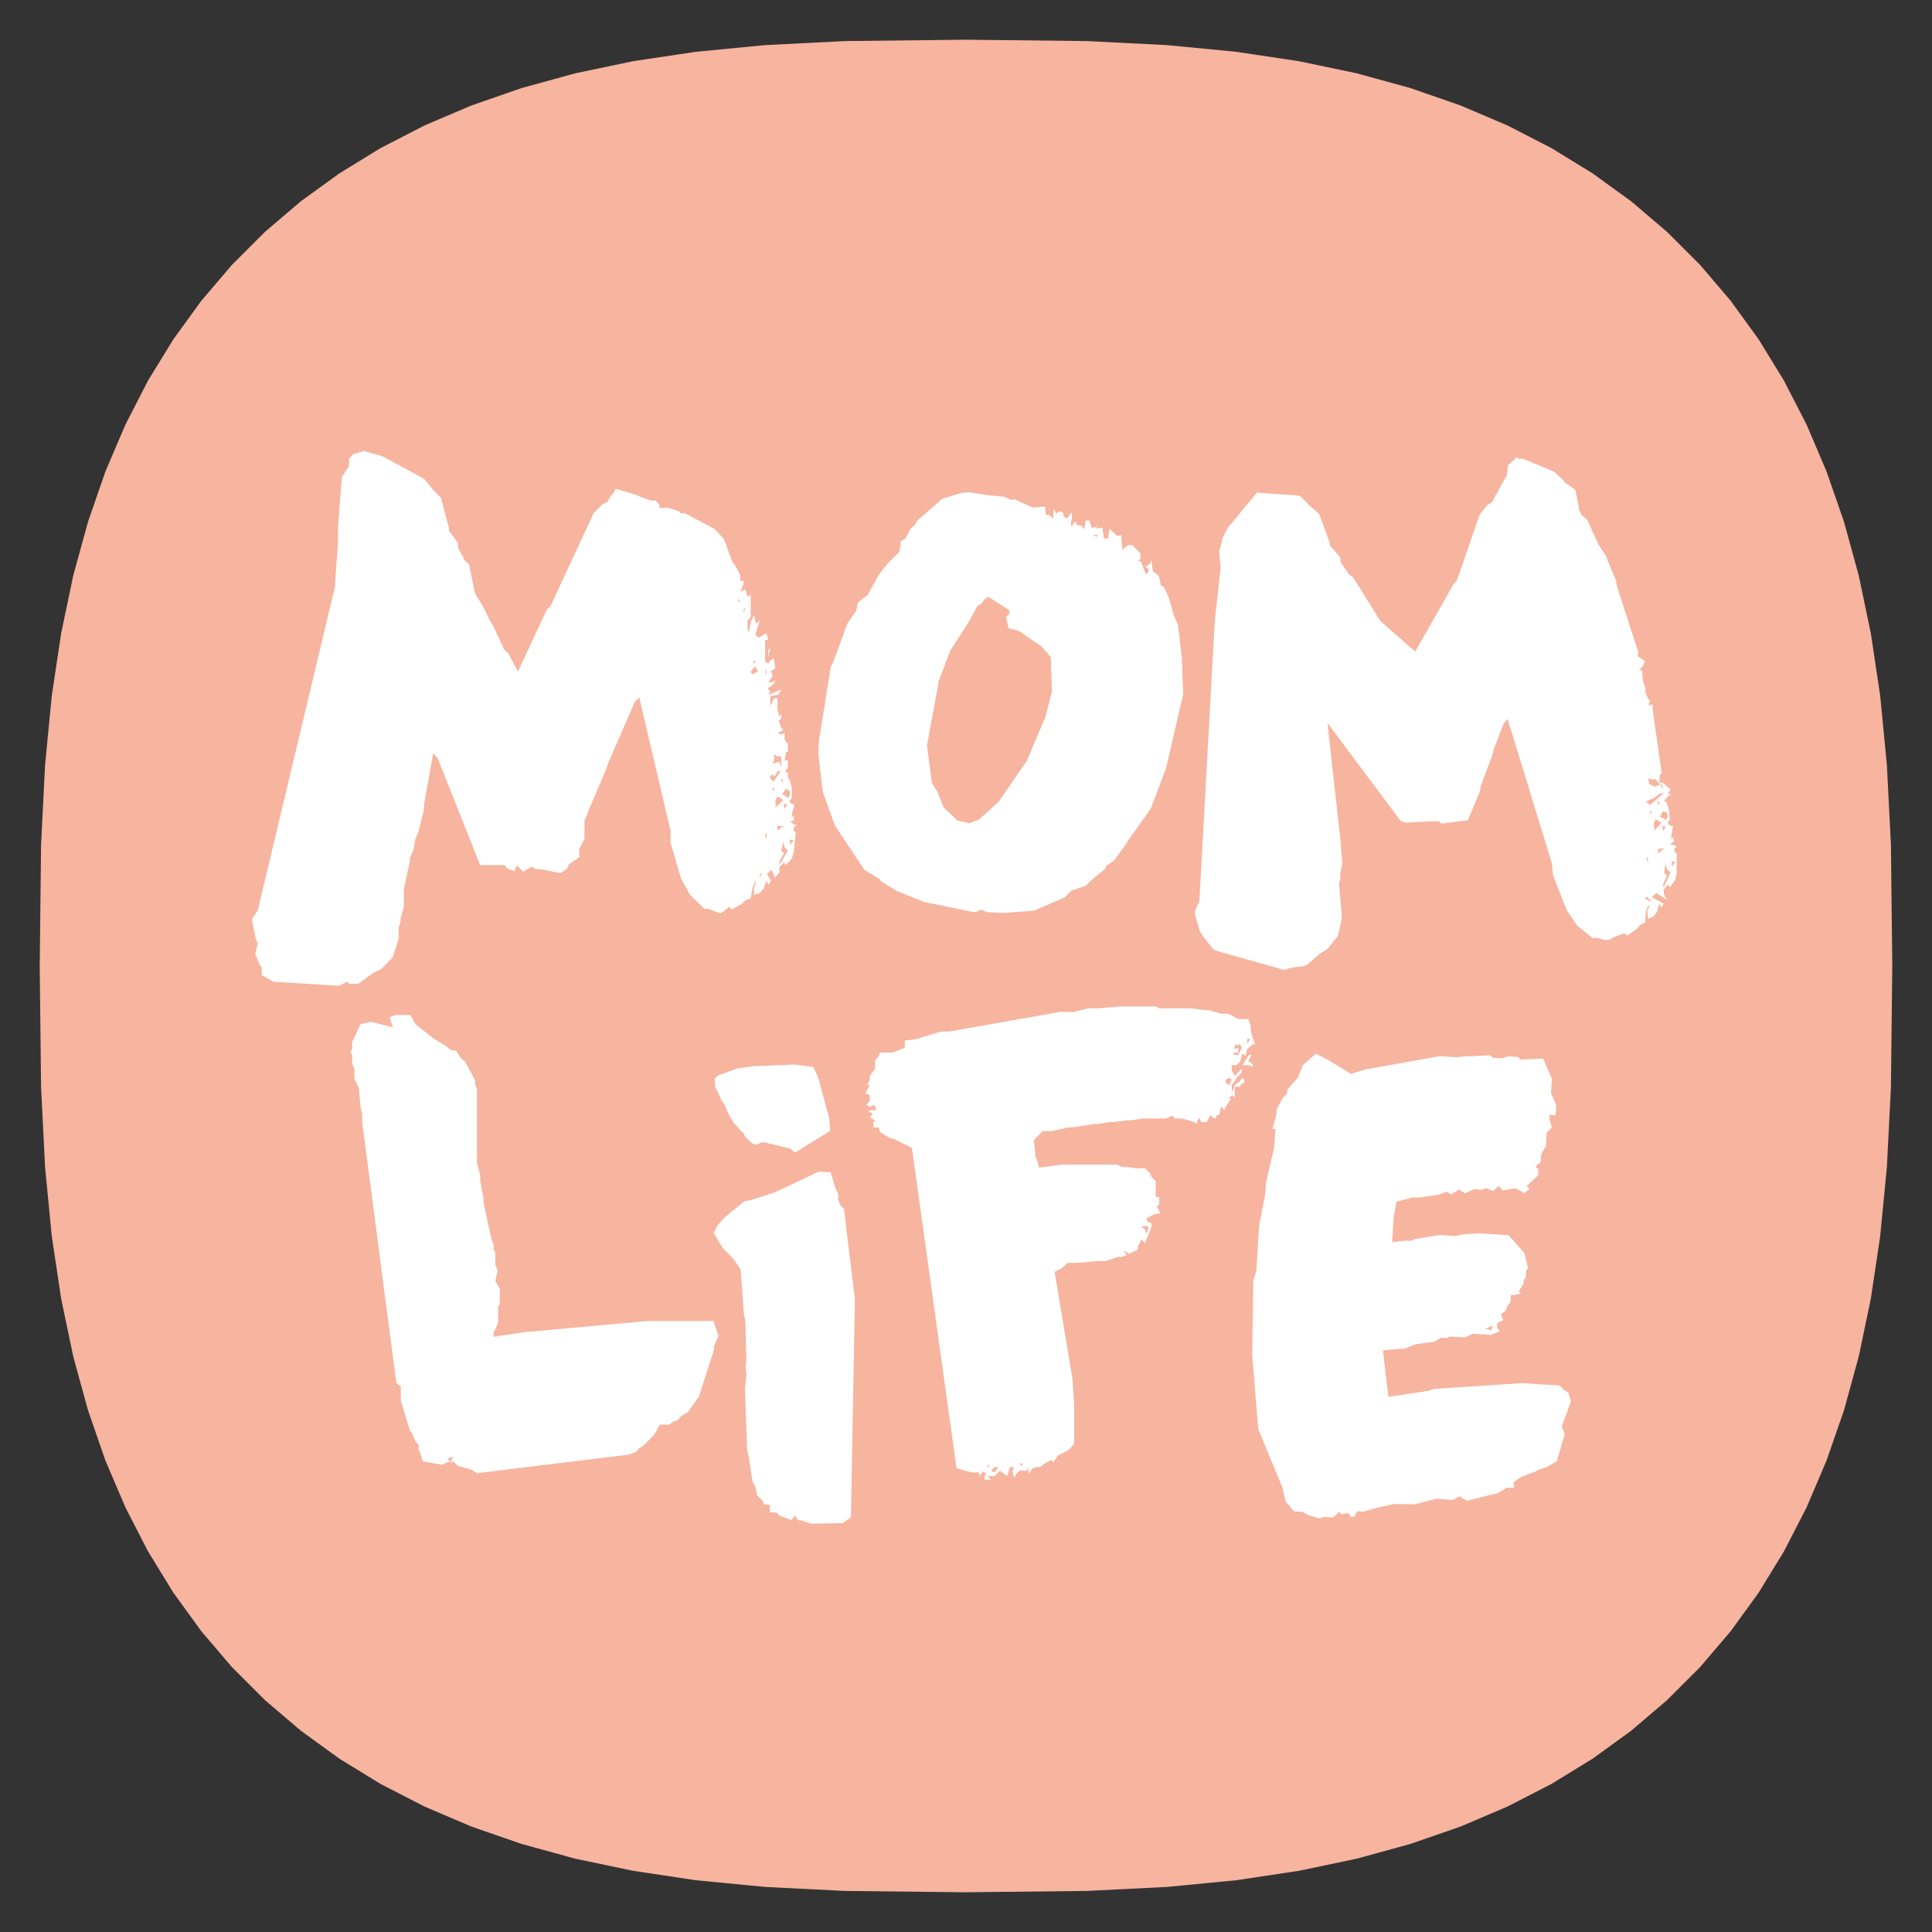
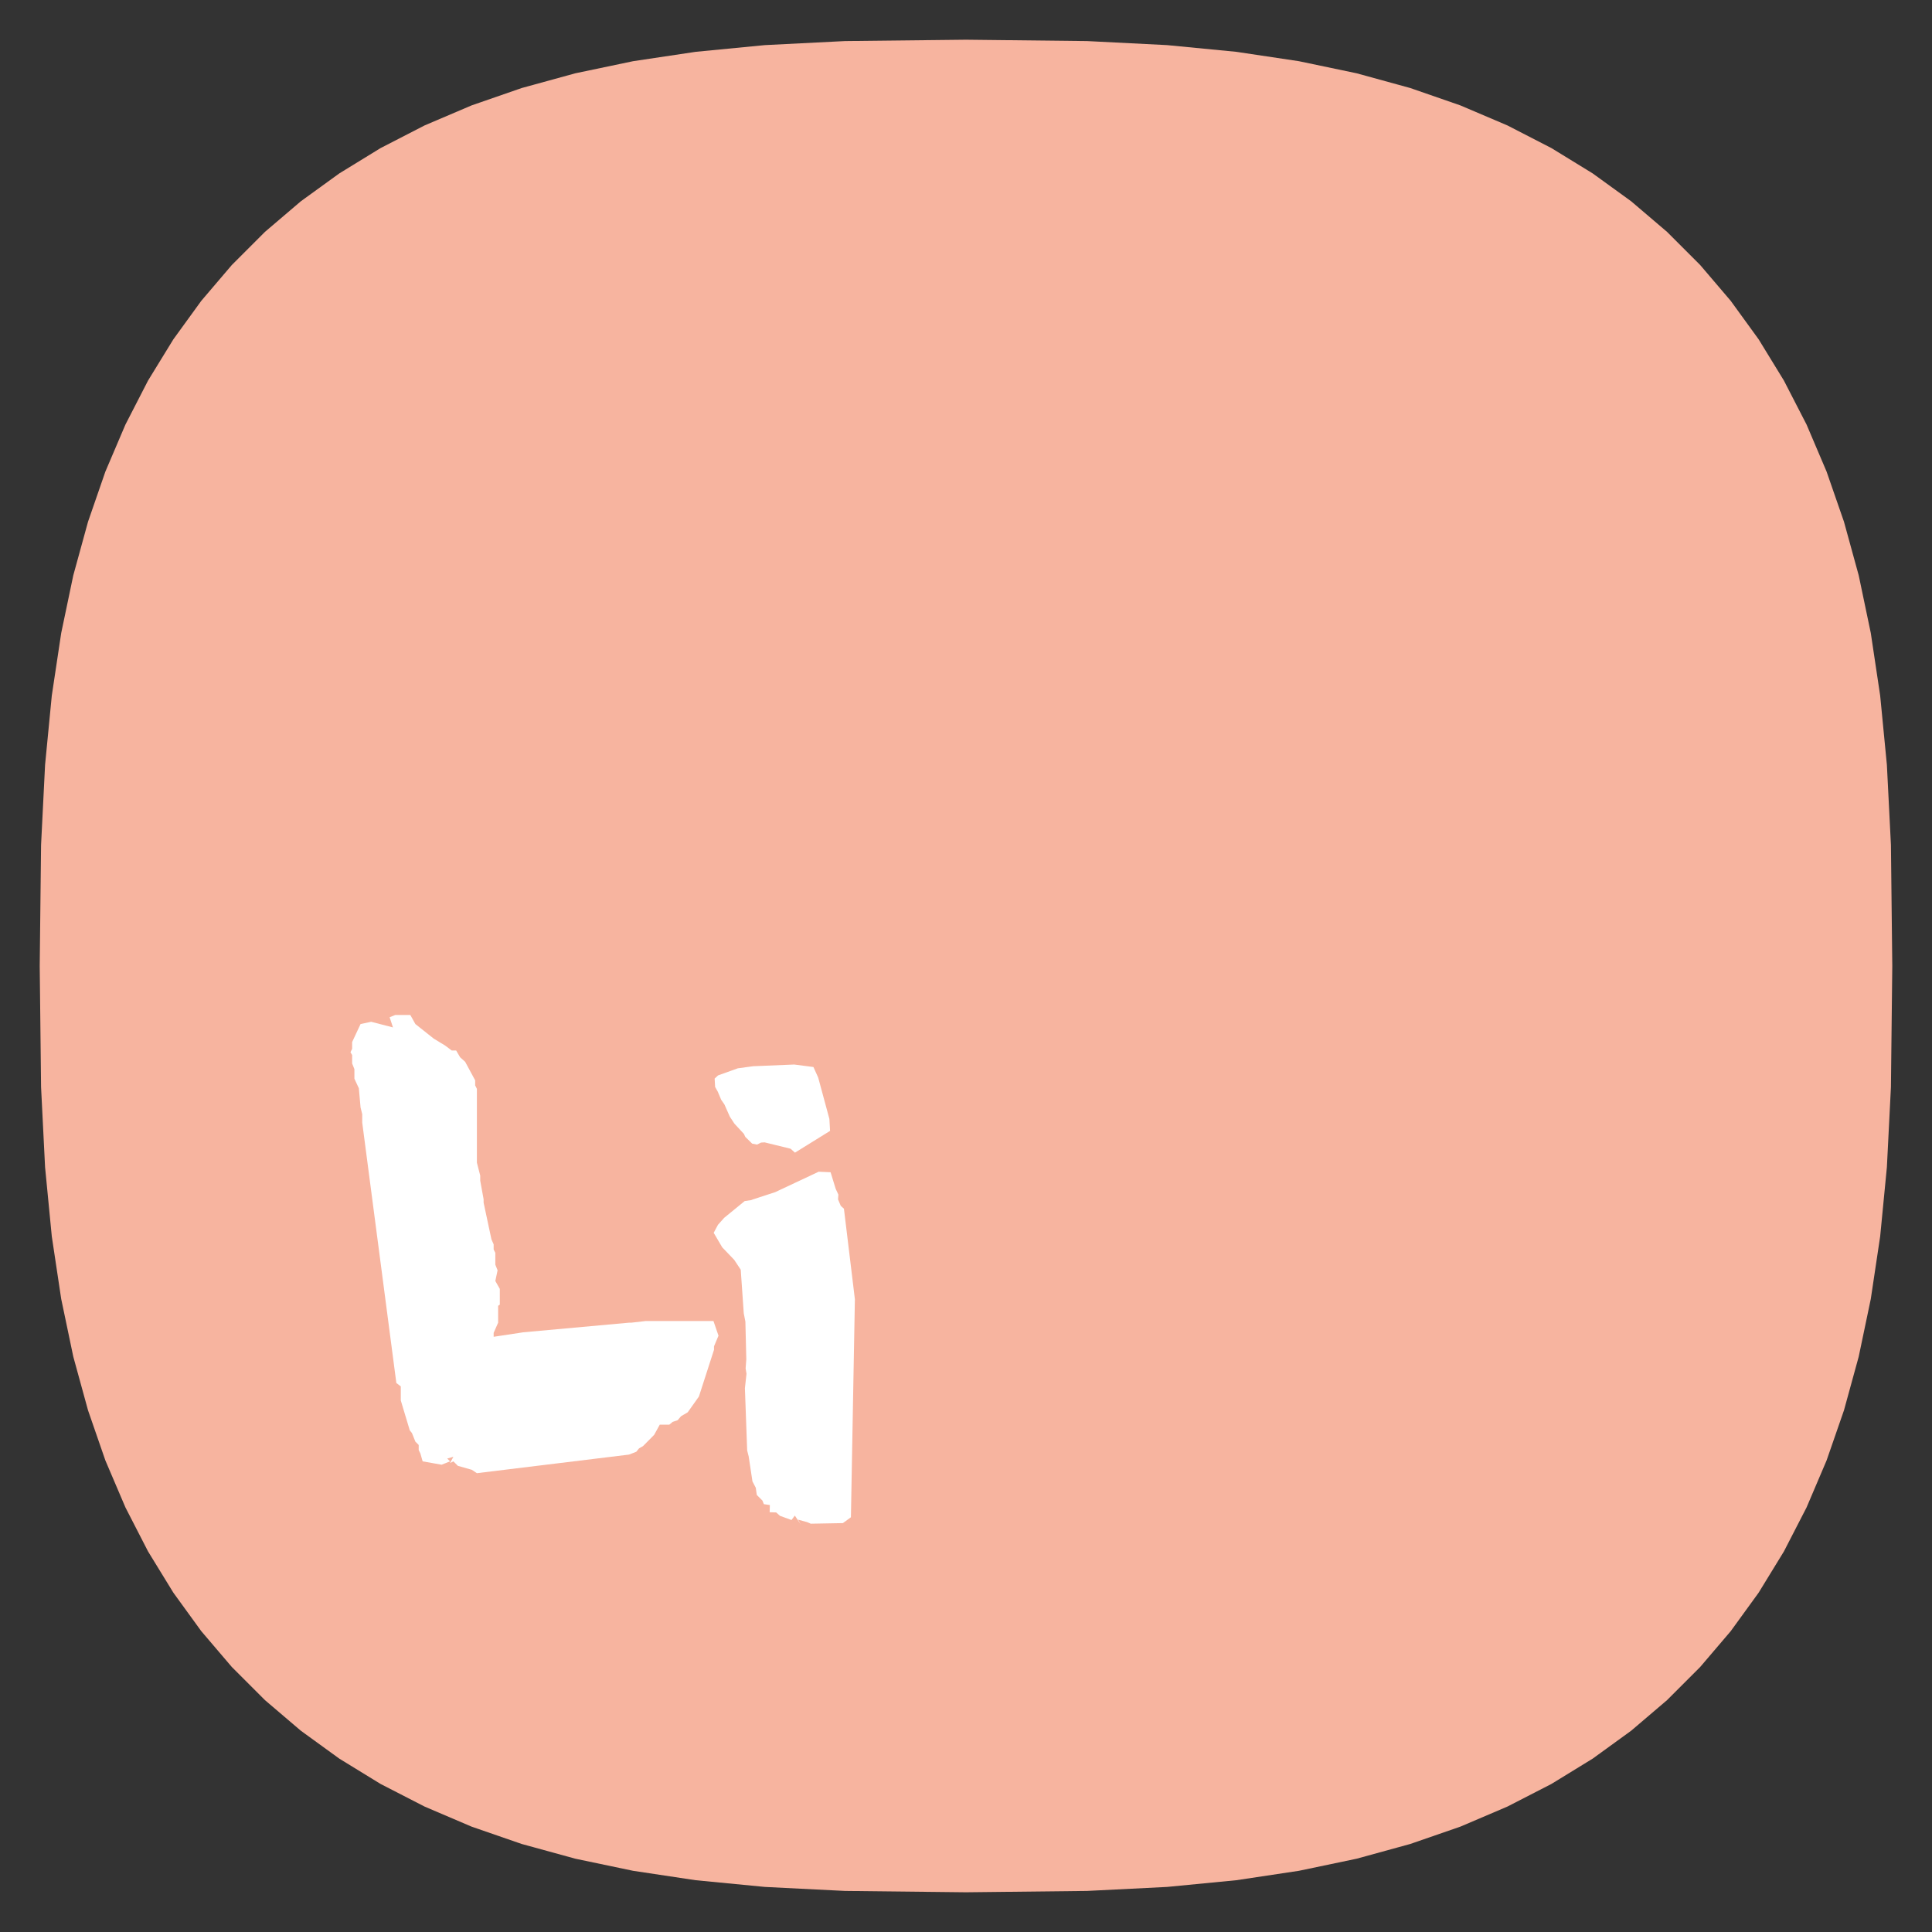
<svg xmlns="http://www.w3.org/2000/svg" viewBox="6242.5 4937.718 48.643 48.643">
  <rect x="6242.5" y="4937.718" width="48.643" height="48.643" fill="#333333" stroke="none" />
  <path fill="#F7B49F" stroke="none" fill-opacity="1" stroke-width="1" stroke-opacity="1" clip-rule="evenodd" fill-rule="evenodd" font-size-adjust="none" id="tSvg145ba408a1d" d="M 6290.109 4965.087 C 6290.075 4965.759 6290.041 4966.432 6290.007 4967.105 C 6289.951 4967.685 6289.895 4968.266 6289.838 4968.847 C 6289.76 4969.372 6289.681 4969.897 6289.602 4970.422 C 6289.501 4970.906 6289.399 4971.39 6289.298 4971.874 C 6289.174 4972.324 6289.051 4972.774 6288.927 4973.225 C 6288.781 4973.646 6288.635 4974.067 6288.489 4974.488 C 6288.321 4974.882 6288.153 4975.277 6287.985 4975.671 C 6287.795 4976.041 6287.605 4976.41 6287.414 4976.78 C 6287.202 4977.126 6286.99 4977.472 6286.778 4977.818 C 6286.543 4978.141 6286.309 4978.464 6286.075 4978.787 C 6285.819 4979.088 6285.562 4979.388 6285.306 4979.689 C 6285.028 4979.967 6284.749 4980.246 6284.471 4980.524 C 6284.17 4980.78 6283.87 4981.037 6283.569 4981.293 C 6283.246 4981.527 6282.923 4981.762 6282.6 4981.996 C 6282.254 4982.208 6281.908 4982.42 6281.562 4982.633 C 6281.192 4982.823 6280.823 4983.013 6280.453 4983.203 C 6280.058 4983.371 6279.664 4983.539 6279.269 4983.708 C 6278.848 4983.854 6278.427 4983.999 6278.006 4984.145 C 6277.556 4984.269 6277.106 4984.393 6276.656 4984.516 C 6276.172 4984.618 6275.688 4984.719 6275.204 4984.82 C 6274.679 4984.899 6274.154 4984.978 6273.629 4985.057 C 6273.048 4985.113 6272.467 4985.169 6271.886 4985.226 C 6271.214 4985.26 6270.541 4985.293 6269.868 4985.327 C 6268.853 4985.339 6267.837 4985.35 6266.821 4985.361 C 6265.806 4985.35 6264.79 4985.339 6263.775 4985.327 C 6263.102 4985.293 6262.429 4985.26 6261.757 4985.226 C 6261.176 4985.169 6260.595 4985.113 6260.014 4985.057 C 6259.489 4984.978 6258.964 4984.899 6258.439 4984.82 C 6257.955 4984.719 6257.471 4984.618 6256.987 4984.516 C 6256.537 4984.393 6256.087 4984.269 6255.636 4984.145 C 6255.216 4983.999 6254.794 4983.854 6254.373 4983.708 C 6253.979 4983.539 6253.585 4983.371 6253.19 4983.203 C 6252.82 4983.013 6252.451 4982.823 6252.081 4982.633 C 6251.735 4982.42 6251.389 4982.208 6251.043 4981.996 C 6250.72 4981.762 6250.397 4981.527 6250.074 4981.293 C 6249.773 4981.037 6249.473 4980.78 6249.172 4980.524 C 6248.894 4980.246 6248.615 4979.967 6248.337 4979.689 C 6248.081 4979.388 6247.824 4979.088 6247.568 4978.787 C 6247.334 4978.464 6247.1 4978.141 6246.865 4977.818 C 6246.653 4977.472 6246.441 4977.126 6246.228 4976.78 C 6246.038 4976.41 6245.848 4976.041 6245.658 4975.671 C 6245.49 4975.277 6245.322 4974.882 6245.153 4974.488 C 6245.008 4974.067 6244.862 4973.646 6244.716 4973.225 C 6244.592 4972.774 6244.468 4972.324 6244.345 4971.874 C 6244.244 4971.39 6244.142 4970.906 6244.041 4970.422 C 6243.962 4969.897 6243.883 4969.372 6243.804 4968.847 C 6243.748 4968.266 6243.692 4967.685 6243.635 4967.105 C 6243.602 4966.432 6243.568 4965.759 6243.534 4965.087 C 6243.523 4964.071 6243.511 4963.055 6243.5 4962.04 C 6243.511 4961.024 6243.523 4960.009 6243.534 4958.993 C 6243.568 4958.32 6243.602 4957.648 6243.635 4956.975 C 6243.692 4956.394 6243.748 4955.813 6243.804 4955.232 C 6243.883 4954.707 6243.962 4954.182 6244.041 4953.657 C 6244.142 4953.173 6244.244 4952.689 6244.345 4952.205 C 6244.468 4951.755 6244.592 4951.305 6244.716 4950.855 C 6244.862 4950.434 6245.008 4950.013 6245.153 4949.592 C 6245.322 4949.197 6245.49 4948.803 6245.658 4948.408 C 6245.848 4948.039 6246.038 4947.669 6246.228 4947.299 C 6246.441 4946.953 6246.653 4946.607 6246.865 4946.261 C 6247.1 4945.938 6247.334 4945.615 6247.568 4945.292 C 6247.824 4944.992 6248.081 4944.691 6248.337 4944.39 C 6248.615 4944.112 6248.894 4943.834 6249.172 4943.555 C 6249.473 4943.299 6249.773 4943.043 6250.074 4942.786 C 6250.397 4942.552 6250.72 4942.318 6251.043 4942.084 C 6251.389 4941.871 6251.735 4941.659 6252.081 4941.447 C 6252.451 4941.257 6252.82 4941.066 6253.19 4940.876 C 6253.585 4940.708 6253.979 4940.54 6254.373 4940.372 C 6254.794 4940.226 6255.216 4940.08 6255.636 4939.934 C 6256.087 4939.81 6256.537 4939.687 6256.987 4939.563 C 6257.471 4939.462 6257.955 4939.361 6258.439 4939.259 C 6258.964 4939.18 6259.489 4939.102 6260.014 4939.023 C 6260.595 4938.966 6261.176 4938.91 6261.757 4938.854 C 6262.429 4938.82 6263.102 4938.786 6263.775 4938.752 C 6264.79 4938.741 6265.806 4938.73 6266.821 4938.718 C 6267.837 4938.73 6268.853 4938.741 6269.868 4938.752 C 6270.541 4938.786 6271.214 4938.82 6271.886 4938.854 C 6272.467 4938.91 6273.048 4938.966 6273.629 4939.023 C 6274.154 4939.102 6274.679 4939.18 6275.204 4939.259 C 6275.688 4939.361 6276.172 4939.462 6276.656 4939.563 C 6277.106 4939.687 6277.556 4939.81 6278.006 4939.934 C 6278.427 4940.08 6278.848 4940.226 6279.269 4940.372 C 6279.664 4940.54 6280.058 4940.708 6280.453 4940.876 C 6280.823 4941.066 6281.192 4941.257 6281.562 4941.447 C 6281.908 4941.659 6282.254 4941.871 6282.6 4942.084 C 6282.923 4942.318 6283.246 4942.552 6283.569 4942.786 C 6283.87 4943.043 6284.17 4943.299 6284.471 4943.555 C 6284.749 4943.834 6285.028 4944.112 6285.306 4944.39 C 6285.562 4944.691 6285.819 4944.992 6286.075 4945.292 C 6286.309 4945.615 6286.543 4945.938 6286.778 4946.261 C 6286.99 4946.607 6287.202 4946.953 6287.414 4947.299 C 6287.605 4947.669 6287.795 4948.039 6287.985 4948.408 C 6288.153 4948.803 6288.321 4949.197 6288.489 4949.592 C 6288.635 4950.013 6288.781 4950.434 6288.927 4950.855 C 6289.051 4951.305 6289.174 4951.755 6289.298 4952.205 C 6289.399 4952.689 6289.501 4953.173 6289.602 4953.657 C 6289.681 4954.182 6289.76 4954.707 6289.838 4955.232 C 6289.895 4955.813 6289.951 4956.394 6290.007 4956.975 C 6290.041 4957.648 6290.075 4958.32 6290.109 4958.993 C 6290.12 4960.008 6290.132 4961.024 6290.143 4962.04C 6290.132 4963.055 6290.12 4964.071 6290.109 4965.087Z" />
-   <path fill="white" stroke="none" fill-opacity="1" stroke-width="1" stroke-opacity="1" clip-rule="evenodd" fill-rule="evenodd" font-size-adjust="none" id="tSvg10855df381" d="M 6251.388 4949.155 C 6251.355 4949.194 6251.323 4949.233 6251.29 4949.272 C 6251.29 4949.333 6251.29 4949.394 6251.29 4949.455 C 6251.229 4949.544 6251.169 4949.633 6251.109 4949.722 C 6251.076 4950.139 6251.043 4950.556 6251.011 4950.974 C 6251.011 4951.107 6251.011 4951.241 6251.011 4951.374 C 6250.983 4951.752 6250.956 4952.131 6250.929 4952.509 C 6250.283 4955.217 6249.637 4957.926 6248.991 4960.635 C 6248.942 4960.712 6248.893 4960.79 6248.844 4960.868 C 6248.877 4961.035 6248.909 4961.202 6248.942 4961.368 C 6248.959 4961.402 6248.975 4961.435 6248.991 4961.469 C 6248.97 4961.558 6248.948 4961.647 6248.926 4961.736 C 6248.964 4961.83 6249.002 4961.925 6249.041 4962.019 C 6249.057 4962.036 6249.074 4962.053 6249.09 4962.069 C 6249.09 4962.136 6249.09 4962.203 6249.09 4962.27 C 6249.188 4962.325 6249.287 4962.381 6249.385 4962.436 C 6249.933 4962.47 6250.48 4962.503 6251.027 4962.537 C 6251.098 4962.503 6251.169 4962.47 6251.24 4962.436 C 6251.257 4962.453 6251.273 4962.47 6251.29 4962.487 C 6251.366 4962.487 6251.443 4962.487 6251.519 4962.487 C 6251.651 4962.392 6251.782 4962.297 6251.914 4962.203 C 6251.974 4962.175 6252.034 4962.147 6252.094 4962.119 C 6252.192 4962.019 6252.291 4961.919 6252.389 4961.819 C 6252.439 4961.663 6252.488 4961.508 6252.537 4961.352 C 6252.537 4961.257 6252.537 4961.163 6252.537 4961.068 C 6252.554 4961.018 6252.57 4960.968 6252.586 4960.918 C 6252.586 4960.89 6252.586 4960.863 6252.586 4960.835 C 6252.614 4960.74 6252.641 4960.646 6252.668 4960.551 C 6252.668 4960.401 6252.668 4960.251 6252.668 4960.1 C 6252.718 4959.872 6252.767 4959.644 6252.816 4959.416 C 6252.816 4959.389 6252.816 4959.361 6252.816 4959.333 C 6252.849 4959.255 6252.882 4959.177 6252.915 4959.099 C 6252.926 4959.021 6252.937 4958.944 6252.948 4958.866 C 6252.975 4958.805 6253.002 4958.743 6253.03 4958.682 C 6253.079 4958.482 6253.128 4958.282 6253.177 4958.082 C 6253.177 4958.043 6253.177 4958.004 6253.177 4957.965 C 6253.254 4957.536 6253.331 4957.108 6253.407 4956.68 C 6253.445 4956.724 6253.484 4956.769 6253.522 4956.814 C 6253.878 4957.709 6254.234 4958.604 6254.589 4959.5 C 6254.792 4959.5 6254.994 4959.5 6255.196 4959.5 C 6255.229 4959.533 6255.262 4959.566 6255.295 4959.6 C 6255.35 4959.617 6255.404 4959.633 6255.459 4959.65 C 6255.475 4959.6 6255.492 4959.55 6255.508 4959.5 C 6255.563 4959.555 6255.618 4959.611 6255.672 4959.667 C 6255.749 4959.622 6255.826 4959.578 6255.903 4959.533 C 6255.924 4959.555 6255.946 4959.578 6255.968 4959.6 C 6256.012 4959.6 6256.056 4959.6 6256.099 4959.6 C 6256.269 4959.633 6256.439 4959.667 6256.608 4959.7 C 6256.663 4959.667 6256.718 4959.633 6256.772 4959.6 C 6256.789 4959.561 6256.805 4959.522 6256.822 4959.483 C 6256.909 4959.422 6256.997 4959.361 6257.084 4959.3 C 6257.084 4959.233 6257.084 4959.166 6257.084 4959.099 C 6257.128 4959.01 6257.172 4958.921 6257.216 4958.832 C 6257.216 4958.677 6257.216 4958.521 6257.216 4958.365 C 6257.232 4958.337 6257.248 4958.31 6257.265 4958.282 C 6257.281 4958.232 6257.298 4958.182 6257.314 4958.132 C 6257.462 4957.787 6257.61 4957.442 6257.757 4957.097 C 6257.774 4957.047 6257.79 4956.997 6257.806 4956.947 C 6258.031 4956.43 6258.255 4955.912 6258.48 4955.395 C 6258.518 4955.356 6258.556 4955.317 6258.595 4955.279 C 6258.857 4956.396 6259.12 4957.514 6259.382 4958.632 C 6259.382 4958.732 6259.382 4958.833 6259.382 4958.933 C 6259.47 4959.233 6259.558 4959.533 6259.645 4959.833 C 6259.722 4959.973 6259.798 4960.112 6259.875 4960.251 C 6259.995 4960.367 6260.116 4960.484 6260.236 4960.601 C 6260.269 4960.601 6260.302 4960.601 6260.334 4960.601 C 6260.438 4960.64 6260.542 4960.679 6260.646 4960.718 C 6260.717 4960.662 6260.789 4960.607 6260.86 4960.551 C 6260.882 4960.573 6260.904 4960.596 6260.925 4960.618 C 6261.013 4960.568 6261.1 4960.518 6261.188 4960.468 C 6261.215 4960.44 6261.243 4960.412 6261.27 4960.384 C 6261.314 4960.367 6261.358 4960.351 6261.401 4960.334 C 6261.418 4960.24 6261.434 4960.145 6261.451 4960.05 C 6261.478 4959.995 6261.505 4959.939 6261.533 4959.883 C 6261.533 4959.911 6261.533 4959.939 6261.533 4959.967 C 6261.516 4959.995 6261.5 4960.023 6261.484 4960.05 C 6261.484 4960.117 6261.484 4960.184 6261.484 4960.251 C 6261.533 4960.234 6261.582 4960.217 6261.631 4960.201 C 6261.664 4960.162 6261.697 4960.123 6261.73 4960.084 C 6261.752 4960.017 6261.774 4959.95 6261.796 4959.883 C 6261.812 4959.922 6261.828 4959.962 6261.845 4960.001 C 6261.867 4959.967 6261.889 4959.934 6261.91 4959.9 C 6261.878 4959.839 6261.845 4959.778 6261.812 4959.717 C 6261.85 4959.683 6261.888 4959.65 6261.927 4959.617 C 6261.954 4959.683 6261.981 4959.75 6262.009 4959.817 C 6262.047 4959.772 6262.085 4959.728 6262.124 4959.683 C 6262.124 4959.639 6262.124 4959.594 6262.124 4959.55 C 6262.162 4959.511 6262.2 4959.472 6262.239 4959.433 C 6262.255 4959.455 6262.271 4959.477 6262.288 4959.5 C 6262.337 4959.444 6262.386 4959.389 6262.436 4959.333 C 6262.452 4959.283 6262.468 4959.233 6262.485 4959.183 C 6262.501 4959.016 6262.518 4958.849 6262.534 4958.682 C 6262.518 4958.666 6262.501 4958.649 6262.485 4958.632 C 6262.485 4958.605 6262.485 4958.577 6262.485 4958.549 C 6262.507 4958.532 6262.529 4958.516 6262.551 4958.499 C 6262.496 4958.471 6262.441 4958.443 6262.386 4958.415 C 6262.419 4958.399 6262.452 4958.382 6262.485 4958.365 C 6262.485 4958.321 6262.485 4958.276 6262.485 4958.232 C 6262.468 4958.26 6262.452 4958.287 6262.436 4958.315 C 6262.436 4958.287 6262.436 4958.26 6262.436 4958.232 C 6262.458 4958.143 6262.479 4958.054 6262.501 4957.965 C 6262.479 4957.965 6262.458 4957.965 6262.436 4957.965 C 6262.414 4957.937 6262.392 4957.909 6262.37 4957.881 C 6262.392 4957.859 6262.414 4957.837 6262.436 4957.815 C 6262.436 4957.726 6262.436 4957.637 6262.436 4957.547 C 6262.419 4957.486 6262.403 4957.425 6262.386 4957.364 C 6262.37 4957.347 6262.354 4957.331 6262.337 4957.314 C 6262.337 4957.264 6262.337 4957.214 6262.337 4957.164 C 6262.31 4957.164 6262.282 4957.164 6262.255 4957.164 C 6262.282 4957.125 6262.31 4957.086 6262.337 4957.047 C 6262.337 4956.986 6262.337 4956.925 6262.337 4956.864 C 6262.31 4956.864 6262.282 4956.864 6262.255 4956.864 C 6262.266 4956.797 6262.277 4956.73 6262.288 4956.663 C 6262.304 4956.652 6262.321 4956.641 6262.337 4956.63 C 6262.337 4956.569 6262.337 4956.508 6262.337 4956.446 C 6262.31 4956.413 6262.282 4956.38 6262.255 4956.346 C 6262.255 4956.285 6262.255 4956.224 6262.255 4956.163 C 6262.228 4956.179 6262.2 4956.196 6262.173 4956.213 C 6262.14 4956.196 6262.107 4956.179 6262.074 4956.163 C 6262.107 4956.152 6262.14 4956.141 6262.173 4956.13 C 6262.189 4956.113 6262.206 4956.096 6262.222 4956.079 C 6262.206 4956.068 6262.189 4956.057 6262.173 4956.046 C 6262.151 4955.985 6262.129 4955.924 6262.107 4955.862 C 6262.129 4955.84 6262.151 4955.818 6262.173 4955.796 C 6262.173 4955.757 6262.173 4955.718 6262.173 4955.679 C 6262.157 4955.707 6262.14 4955.734 6262.124 4955.762 C 6262.107 4955.701 6262.091 4955.64 6262.074 4955.579 C 6262.074 4955.484 6262.074 4955.39 6262.074 4955.295 C 6262.047 4955.295 6262.02 4955.295 6261.992 4955.295 C 6261.96 4955.362 6261.927 4955.429 6261.894 4955.495 C 6261.894 4955.412 6261.894 4955.328 6261.894 4955.245 C 6261.96 4955.234 6262.025 4955.223 6262.091 4955.212 C 6262.118 4955.167 6262.146 4955.123 6262.173 4955.078 C 6262.064 4955.123 6261.954 4955.167 6261.845 4955.212 C 6261.861 4955.184 6261.877 4955.156 6261.894 4955.128 C 6261.872 4955.1 6261.85 4955.073 6261.828 4955.045 C 6261.883 4955.006 6261.938 4954.967 6261.992 4954.928 C 6262.003 4954.9 6262.014 4954.872 6262.025 4954.845 C 6261.998 4954.861 6261.971 4954.878 6261.943 4954.895 C 6261.91 4954.895 6261.878 4954.895 6261.845 4954.895 C 6261.878 4954.85 6261.91 4954.806 6261.943 4954.761 C 6261.943 4954.728 6261.943 4954.694 6261.943 4954.661 C 6261.927 4954.65 6261.91 4954.639 6261.894 4954.628 C 6261.938 4954.6 6261.981 4954.572 6262.025 4954.544 C 6262.014 4954.489 6262.003 4954.433 6261.992 4954.377 C 6261.992 4954.35 6261.992 4954.322 6261.992 4954.294 C 6261.96 4954.311 6261.927 4954.327 6261.894 4954.344 C 6261.877 4954.372 6261.861 4954.4 6261.845 4954.428 C 6261.817 4954.411 6261.79 4954.394 6261.763 4954.377 C 6261.763 4954.194 6261.763 4954.01 6261.763 4953.827 C 6261.79 4953.827 6261.817 4953.827 6261.845 4953.827 C 6261.828 4953.771 6261.812 4953.716 6261.796 4953.66 C 6261.73 4953.699 6261.664 4953.738 6261.598 4953.777 C 6261.571 4953.749 6261.544 4953.721 6261.516 4953.693 C 6261.555 4953.577 6261.593 4953.46 6261.631 4953.343 C 6261.598 4953.371 6261.566 4953.399 6261.533 4953.426 C 6261.516 4953.354 6261.5 4953.282 6261.484 4953.209 C 6261.456 4953.265 6261.429 4953.321 6261.401 4953.376 C 6261.385 4953.471 6261.369 4953.565 6261.352 4953.66 C 6261.341 4953.615 6261.33 4953.571 6261.319 4953.526 C 6261.319 4953.465 6261.319 4953.404 6261.319 4953.343 C 6261.347 4953.315 6261.374 4953.287 6261.401 4953.259 C 6261.401 4953.07 6261.401 4952.881 6261.401 4952.692 C 6261.374 4952.709 6261.347 4952.726 6261.319 4952.742 C 6261.303 4952.681 6261.287 4952.62 6261.27 4952.559 C 6261.226 4952.575 6261.183 4952.592 6261.139 4952.609 C 6261.166 4952.548 6261.194 4952.486 6261.221 4952.425 C 6261.221 4952.397 6261.221 4952.37 6261.221 4952.342 C 6261.194 4952.342 6261.166 4952.342 6261.139 4952.342 C 6261.139 4952.292 6261.139 4952.242 6261.139 4952.192 C 6261.09 4952.103 6261.04 4952.014 6260.991 4951.925 C 6260.975 4951.908 6260.958 4951.891 6260.942 4951.875 C 6260.871 4951.68 6260.8 4951.485 6260.728 4951.291 C 6260.652 4951.207 6260.575 4951.124 6260.498 4951.041 C 6260.247 4950.907 6259.995 4950.774 6259.744 4950.64 C 6259.711 4950.64 6259.678 4950.64 6259.645 4950.64 C 6259.629 4950.623 6259.612 4950.607 6259.596 4950.59 C 6259.508 4950.562 6259.421 4950.534 6259.333 4950.506 C 6259.257 4950.506 6259.18 4950.506 6259.103 4950.506 C 6259.103 4950.479 6259.103 4950.451 6259.103 4950.423 C 6259.071 4950.39 6259.038 4950.356 6259.005 4950.323 C 6258.967 4950.323 6258.928 4950.323 6258.89 4950.323 C 6258.797 4950.29 6258.704 4950.256 6258.611 4950.223 C 6258.594 4950.212 6258.578 4950.201 6258.562 4950.19 C 6258.376 4950.134 6258.19 4950.078 6258.003 4950.023 C 6257.982 4950.061 6257.96 4950.1 6257.938 4950.14 C 6257.921 4950.156 6257.905 4950.173 6257.889 4950.19 C 6257.856 4950.245 6257.823 4950.301 6257.79 4950.356 C 6257.746 4950.379 6257.703 4950.401 6257.659 4950.423 C 6257.588 4950.495 6257.517 4950.568 6257.445 4950.64 C 6257.084 4951.419 6256.723 4952.197 6256.362 4952.976 C 6256.329 4953.009 6256.296 4953.043 6256.264 4953.076 C 6256.023 4953.593 6255.782 4954.111 6255.541 4954.628 C 6255.459 4954.472 6255.377 4954.316 6255.295 4954.161 C 6255.262 4954.133 6255.229 4954.105 6255.196 4954.077 C 6255.103 4953.877 6255.01 4953.677 6254.917 4953.476 C 6254.896 4953.443 6254.874 4953.41 6254.852 4953.376 C 6254.786 4953.243 6254.72 4953.109 6254.655 4952.976 C 6254.589 4952.87 6254.523 4952.765 6254.458 4952.659 C 6254.409 4952.414 6254.359 4952.169 6254.31 4951.925 C 6254.277 4951.897 6254.244 4951.869 6254.212 4951.841 C 6254.151 4951.73 6254.091 4951.619 6254.031 4951.507 C 6254.031 4951.469 6254.031 4951.43 6254.031 4951.391 C 6253.954 4951.285 6253.878 4951.179 6253.801 4951.074 C 6253.801 4951.052 6253.801 4951.029 6253.801 4951.007 C 6253.736 4950.757 6253.67 4950.506 6253.604 4950.256 C 6253.539 4950.189 6253.473 4950.123 6253.407 4950.056 C 6253.331 4949.961 6253.254 4949.867 6253.177 4949.772 C 6252.827 4949.583 6252.477 4949.394 6252.127 4949.205 C 6251.974 4949.161 6251.82 4949.116 6251.667 4949.072C 6251.574 4949.1 6251.481 4949.127 6251.388 4949.155Z M 6261.09 4952.792 C 6261.106 4952.809 6261.122 4952.826 6261.139 4952.842 C 6261.122 4952.853 6261.106 4952.865 6261.09 4952.876C 6261.09 4952.848 6261.09 4952.82 6261.09 4952.792Z M 6261.221 4953.059 C 6261.237 4953.043 6261.254 4953.026 6261.27 4953.009 C 6261.254 4953.059 6261.237 4953.109 6261.221 4953.159C 6261.221 4953.126 6261.221 4953.093 6261.221 4953.059Z M 6261.484 4954.344 C 6261.5 4954.355 6261.516 4954.366 6261.533 4954.377 C 6261.505 4954.394 6261.478 4954.411 6261.451 4954.428C 6261.462 4954.4 6261.473 4954.372 6261.484 4954.344Z M 6261.401 4954.628 C 6261.44 4954.583 6261.478 4954.539 6261.516 4954.494 C 6261.538 4954.539 6261.56 4954.583 6261.582 4954.628 C 6261.533 4954.65 6261.484 4954.672 6261.434 4954.695C 6261.423 4954.672 6261.412 4954.65 6261.401 4954.628Z M 6261.796 4954.528 C 6261.796 4954.572 6261.796 4954.617 6261.796 4954.661 C 6261.785 4954.678 6261.774 4954.694 6261.763 4954.711C 6261.774 4954.65 6261.785 4954.589 6261.796 4954.528Z M 6261.992 4956.864 C 6261.992 4956.813 6261.992 4956.763 6261.992 4956.713 C 6262.02 4956.73 6262.047 4956.747 6262.074 4956.764 C 6262.107 4956.764 6262.14 4956.764 6262.173 4956.764 C 6262.173 4956.858 6262.173 4956.953 6262.173 4957.047 C 6262.157 4956.997 6262.14 4956.947 6262.124 4956.897 C 6262.064 4956.914 6262.003 4956.93 6261.943 4956.947C 6261.96 4956.919 6261.976 4956.891 6261.992 4956.864Z M 6262.074 4957.131 C 6262.102 4957.131 6262.129 4957.131 6262.157 4957.131 C 6262.096 4957.22 6262.036 4957.309 6261.976 4957.398 C 6261.943 4957.364 6261.91 4957.331 6261.877 4957.297 C 6261.899 4957.27 6261.921 4957.242 6261.943 4957.214 C 6261.965 4957.231 6261.987 4957.247 6262.009 4957.264C 6262.031 4957.22 6262.053 4957.175 6262.074 4957.131Z M 6262.173 4957.314 C 6262.189 4957.331 6262.206 4957.347 6262.222 4957.364 C 6262.206 4957.381 6262.189 4957.398 6262.173 4957.414C 6262.173 4957.381 6262.173 4957.347 6262.173 4957.314Z M 6261.943 4957.581 C 6261.96 4957.57 6261.976 4957.559 6261.992 4957.547 C 6261.992 4957.575 6261.992 4957.603 6261.992 4957.631C 6261.976 4957.614 6261.96 4957.598 6261.943 4957.581Z M 6262.288 4957.764 C 6262.255 4957.748 6262.222 4957.731 6262.189 4957.715 C 6262.222 4957.67 6262.255 4957.626 6262.288 4957.581 C 6262.321 4957.598 6262.354 4957.614 6262.386 4957.631 C 6262.386 4957.664 6262.386 4957.698 6262.386 4957.731 C 6262.37 4957.759 6262.354 4957.787 6262.337 4957.815C 6262.321 4957.798 6262.304 4957.781 6262.288 4957.764Z M 6262.025 4957.865 C 6262.042 4957.831 6262.058 4957.798 6262.074 4957.764 C 6262.124 4957.798 6262.173 4957.831 6262.222 4957.865 C 6262.157 4957.926 6262.091 4957.987 6262.025 4958.048C 6262.025 4957.987 6262.025 4957.926 6262.025 4957.865Z M 6262.222 4957.965 C 6262.255 4957.965 6262.288 4957.965 6262.321 4957.965 C 6262.299 4958.004 6262.277 4958.043 6262.255 4958.082C 6262.244 4958.043 6262.233 4958.004 6262.222 4957.965Z M 6262.074 4958.515 C 6262.135 4958.515 6262.195 4958.515 6262.255 4958.515 C 6262.228 4958.527 6262.2 4958.538 6262.173 4958.549 C 6262.14 4958.577 6262.107 4958.605 6262.074 4958.632C 6262.074 4958.593 6262.074 4958.554 6262.074 4958.515Z M 6261.763 4958.732 C 6261.774 4958.716 6261.785 4958.699 6261.796 4958.682 C 6261.796 4958.743 6261.796 4958.805 6261.796 4958.866C 6261.785 4958.821 6261.774 4958.777 6261.763 4958.732Z M 6262.386 4958.866 C 6262.419 4958.866 6262.452 4958.866 6262.485 4958.866 C 6262.452 4958.91 6262.419 4958.955 6262.386 4958.999C 6262.386 4958.955 6262.386 4958.91 6262.386 4958.866Z M 6262.124 4959.416 C 6262.162 4959.344 6262.2 4959.272 6262.239 4959.199 C 6262.217 4959.177 6262.195 4959.155 6262.173 4959.133 C 6262.189 4959.06 6262.206 4958.988 6262.222 4958.916 C 6262.233 4958.96 6262.244 4959.005 6262.255 4959.049 C 6262.282 4959.077 6262.31 4959.105 6262.337 4959.133 C 6262.266 4959.255 6262.195 4959.377 6262.124 4959.5C 6262.124 4959.472 6262.124 4959.444 6262.124 4959.416Z M 6261.631 4959.733 C 6261.648 4959.717 6261.664 4959.7 6261.681 4959.683 C 6261.664 4959.733 6261.648 4959.783 6261.631 4959.833C 6261.631 4959.8 6261.631 4959.767 6261.631 4959.733Z M 6261.845 4954.077 C 6261.845 4954.138 6261.845 4954.199 6261.845 4954.261 C 6261.861 4954.183 6261.877 4954.105 6261.894 4954.027C 6261.877 4954.044 6261.861 4954.06 6261.845 4954.077Z" />
-   <path fill="white" stroke="none" fill-opacity="1" stroke-width="1" stroke-opacity="1" clip-rule="evenodd" fill-rule="evenodd" font-size-adjust="none" id="tSvg14f4cb7c5e3" d="M 6284.599 4959.544 C 6284.628 4959.497 6284.656 4959.449 6284.685 4959.402 C 6284.652 4959.405 6284.62 4959.408 6284.587 4959.411C 6284.591 4959.455 6284.595 4959.5 6284.599 4959.544Z M 6284.386 4958.642 C 6284.404 4958.601 6284.423 4958.561 6284.441 4958.52 C 6284.408 4958.523 6284.376 4958.526 6284.343 4958.529C 6284.357 4958.567 6284.372 4958.604 6284.386 4958.642Z M 6284.444 4958.369 C 6284.458 4958.34 6284.472 4958.31 6284.486 4958.281 C 6284.483 4958.248 6284.48 4958.215 6284.477 4958.181 C 6284.442 4958.168 6284.408 4958.154 6284.374 4958.141 C 6284.345 4958.188 6284.317 4958.235 6284.288 4958.283 C 6284.322 4958.296 6284.356 4958.31 6284.391 4958.324C 6284.408 4958.339 6284.426 4958.354 6284.444 4958.369Z M 6284.245 4957.985 C 6284.26 4957.967 6284.274 4957.949 6284.289 4957.931 C 6284.271 4957.916 6284.254 4957.901 6284.236 4957.886C 6284.239 4957.919 6284.242 4957.952 6284.245 4957.985Z M 6284.382 4960.067 C 6284.442 4959.938 6284.502 4959.81 6284.562 4959.682 C 6284.532 4959.656 6284.502 4959.631 6284.472 4959.606 C 6284.458 4959.563 6284.443 4959.519 6284.428 4959.476 C 6284.418 4959.55 6284.408 4959.623 6284.398 4959.697 C 6284.422 4959.717 6284.446 4959.737 6284.47 4959.757 C 6284.438 4959.833 6284.406 4959.908 6284.374 4959.984C 6284.377 4960.011 6284.38 4960.039 6284.382 4960.067Z M 6284.255 4959.207 C 6284.286 4959.177 6284.316 4959.146 6284.346 4959.115 C 6284.372 4959.102 6284.398 4959.088 6284.425 4959.074 C 6284.365 4959.08 6284.305 4959.085 6284.245 4959.091C 6284.248 4959.13 6284.252 4959.169 6284.255 4959.207Z M 6284.154 4958.63 C 6284.214 4958.563 6284.274 4958.496 6284.334 4958.429 C 6284.282 4958.401 6284.23 4958.372 6284.178 4958.343 C 6284.165 4958.378 6284.151 4958.413 6284.138 4958.447C 6284.143 4958.508 6284.149 4958.569 6284.154 4958.63Z M 6284.084 4958.218 C 6284.082 4958.19 6284.079 4958.163 6284.077 4958.135 C 6284.061 4958.147 6284.046 4958.16 6284.031 4958.173C 6284.049 4958.188 6284.066 4958.203 6284.084 4958.218Z M 6284.394 4957.603 C 6284.325 4957.514 6284.256 4957.426 6284.187 4957.337 C 6284.154 4957.34 6284.121 4957.343 6284.089 4957.346 C 6284.06 4957.332 6284.031 4957.318 6284.002 4957.304 C 6284.007 4957.354 6284.011 4957.404 6284.016 4957.453 C 6284.062 4957.477 6284.109 4957.501 6284.156 4957.524 C 6284.214 4957.502 6284.273 4957.48 6284.331 4957.458C 6284.352 4957.506 6284.373 4957.555 6284.394 4957.603Z M 6284.047 4957.987 C 6284.16 4957.887 6284.272 4957.787 6284.385 4957.688 C 6284.357 4957.69 6284.33 4957.693 6284.303 4957.695 C 6284.225 4957.747 6284.146 4957.799 6284.068 4957.851 C 6284.105 4957.831 6284.142 4957.81 6284.18 4957.79 C 6284.1 4957.826 6284.02 4957.861 6283.94 4957.896C 6283.976 4957.926 6284.011 4957.957 6284.047 4957.987Z M 6283.998 4959.466 C 6283.993 4959.405 6283.987 4959.344 6283.982 4959.283 C 6283.973 4959.301 6283.963 4959.318 6283.954 4959.336C 6283.969 4959.379 6283.984 4959.422 6283.998 4959.466Z M 6284.103 4960.428 C 6284.054 4960.382 6284.006 4960.336 6283.957 4960.291 C 6283.942 4960.309 6283.927 4960.327 6283.912 4960.345C 6283.976 4960.372 6284.039 4960.4 6284.103 4960.428Z M 6282.747 4951.43 C 6282.81 4951.53 6282.874 4951.63 6282.939 4951.73 C 6282.96 4951.784 6282.981 4951.838 6283.002 4951.892 C 6283.065 4952.042 6283.128 4952.193 6283.191 4952.343 C 6283.194 4952.371 6283.196 4952.399 6283.199 4952.427 C 6283.215 4952.481 6283.23 4952.535 6283.246 4952.59 C 6283.415 4953.109 6283.583 4953.628 6283.752 4954.148 C 6283.744 4954.176 6283.735 4954.205 6283.727 4954.234 C 6283.791 4954.278 6283.856 4954.322 6283.92 4954.366 C 6283.897 4954.413 6283.874 4954.46 6283.85 4954.507 C 6283.82 4954.538 6283.79 4954.568 6283.76 4954.599 C 6283.787 4954.597 6283.814 4954.594 6283.842 4954.592 C 6283.849 4954.674 6283.856 4954.756 6283.864 4954.838 C 6283.866 4954.862 6283.871 4954.885 6283.879 4954.908 C 6283.897 4954.956 6283.914 4955.004 6283.932 4955.052 C 6283.93 4955.086 6283.927 4955.12 6283.925 4955.154 C 6283.952 4955.212 6283.98 4955.271 6284.007 4955.33 C 6284.024 4955.34 6284.041 4955.35 6284.059 4955.359 C 6284.044 4955.377 6284.029 4955.395 6284.014 4955.413 C 6284.017 4955.441 6284.019 4955.469 6284.021 4955.496 C 6284.047 4955.477 6284.073 4955.458 6284.099 4955.439 C 6284.104 4955.5 6284.11 4955.561 6284.115 4955.622 C 6284.189 4956.144 6284.264 4956.667 6284.338 4957.189 C 6284.323 4957.202 6284.308 4957.214 6284.292 4957.227 C 6284.287 4957.294 6284.282 4957.362 6284.277 4957.429 C 6284.304 4957.427 6284.332 4957.424 6284.359 4957.422 C 6284.425 4957.477 6284.491 4957.532 6284.557 4957.588 C 6284.533 4957.629 6284.51 4957.67 6284.486 4957.712 C 6284.513 4957.709 6284.54 4957.707 6284.568 4957.704 C 6284.511 4957.759 6284.455 4957.815 6284.399 4957.87 C 6284.417 4957.886 6284.435 4957.901 6284.453 4957.916 C 6284.471 4957.964 6284.488 4958.012 6284.506 4958.06 C 6284.514 4958.083 6284.519 4958.106 6284.521 4958.13 C 6284.528 4958.206 6284.535 4958.283 6284.542 4958.36 C 6284.522 4958.384 6284.502 4958.408 6284.483 4958.432 C 6284.507 4958.458 6284.531 4958.484 6284.555 4958.509 C 6284.577 4958.507 6284.599 4958.505 6284.621 4958.503 C 6284.607 4958.594 6284.593 4958.685 6284.579 4958.775 C 6284.582 4958.803 6284.584 4958.831 6284.587 4958.858 C 6284.601 4958.829 6284.615 4958.8 6284.628 4958.771 C 6284.632 4958.815 6284.636 4958.859 6284.64 4958.904 C 6284.609 4958.923 6284.578 4958.943 6284.547 4958.963 C 6284.604 4958.985 6284.661 4959.008 6284.718 4959.03 C 6284.697 4959.049 6284.677 4959.068 6284.657 4959.086 C 6284.659 4959.114 6284.662 4959.142 6284.664 4959.169 C 6284.682 4959.185 6284.7 4959.2 6284.718 4959.215 C 6284.716 4959.382 6284.715 4959.55 6284.713 4959.718 C 6284.701 4959.769 6284.69 4959.821 6284.678 4959.872 C 6284.634 4959.932 6284.589 4959.992 6284.545 4960.052 C 6284.527 4960.031 6284.509 4960.01 6284.49 4959.99 C 6284.456 4960.032 6284.421 4960.074 6284.386 4960.117 C 6284.39 4960.161 6284.394 4960.205 6284.398 4960.249 C 6284.425 4960.292 6284.451 4960.334 6284.477 4960.376 C 6284.384 4960.318 6284.29 4960.26 6284.196 4960.201 C 6284.161 4960.238 6284.126 4960.275 6284.091 4960.312 C 6284.189 4960.364 6284.288 4960.416 6284.387 4960.468 C 6284.368 4960.504 6284.349 4960.539 6284.33 4960.574 C 6284.311 4960.537 6284.291 4960.5 6284.271 4960.462 C 6284.255 4960.531 6284.239 4960.6 6284.223 4960.668 C 6284.194 4960.71 6284.165 4960.752 6284.136 4960.793 C 6284.088 4960.815 6284.041 4960.836 6283.993 4960.857 C 6283.987 4960.79 6283.981 4960.724 6283.975 4960.657 C 6283.989 4960.628 6284.003 4960.599 6284.017 4960.57 C 6284.014 4960.542 6284.012 4960.514 6284.009 4960.487 C 6283.987 4960.545 6283.965 4960.602 6283.943 4960.66 C 6283.935 4960.756 6283.927 4960.852 6283.919 4960.948 C 6283.877 4960.968 6283.835 4960.989 6283.792 4961.009 C 6283.768 4961.04 6283.743 4961.07 6283.718 4961.1 C 6283.636 4961.158 6283.553 4961.216 6283.47 4961.274 C 6283.446 4961.254 6283.423 4961.234 6283.399 4961.214 C 6283.308 4961.248 6283.217 4961.282 6283.126 4961.316 C 6283.06 4961.378 6282.967 4961.402 6282.879 4961.378 C 6282.819 4961.361 6282.759 4961.345 6282.698 4961.328 C 6282.666 4961.332 6282.633 4961.335 6282.6 4961.338 C 6282.48 4961.241 6282.36 4961.144 6282.24 4961.047 C 6282.22 4961.03 6282.202 4961.011 6282.187 4960.989 C 6282.111 4960.877 6282.036 4960.765 6281.96 4960.652 C 6281.949 4960.636 6281.94 4960.618 6281.932 4960.6 C 6281.827 4960.33 6281.721 4960.061 6281.615 4959.791 C 6281.606 4959.767 6281.6 4959.742 6281.598 4959.716 C 6281.591 4959.64 6281.584 4959.563 6281.577 4959.487 C 6281.575 4959.466 6281.571 4959.446 6281.564 4959.426 C 6281.195 4958.224 6280.826 4957.021 6280.457 4955.819 C 6280.423 4955.862 6280.388 4955.904 6280.353 4955.946 C 6280.269 4956.163 6280.186 4956.38 6280.102 4956.597 C 6280.09 4956.648 6280.078 4956.699 6280.066 4956.751 C 6279.969 4957.009 6279.872 4957.268 6279.775 4957.526 C 6279.779 4957.567 6279.773 4957.609 6279.758 4957.648 C 6279.658 4957.888 6279.558 4958.128 6279.458 4958.368 C 6279.279 4958.392 6279.099 4958.416 6278.919 4958.44 C 6278.876 4958.444 6278.832 4958.448 6278.788 4958.452 C 6278.765 4958.431 6278.741 4958.411 6278.717 4958.391 C 6278.482 4958.402 6278.246 4958.412 6278.011 4958.423 C 6277.989 4958.425 6277.968 4958.427 6277.946 4958.429 C 6277.84 4958.439 6277.738 4958.382 6277.689 4958.285 C 6277.1 4957.496 6276.511 4956.708 6275.922 4955.919 C 6276.035 4956.937 6276.148 4957.956 6276.261 4958.974 C 6276.258 4958.993 6276.258 4959.012 6276.26 4959.031 C 6276.271 4959.158 6276.283 4959.286 6276.294 4959.413 C 6276.296 4959.438 6276.295 4959.464 6276.29 4959.489 C 6276.274 4959.573 6276.257 4959.657 6276.241 4959.741 C 6276.244 4959.769 6276.246 4959.797 6276.249 4959.824 C 6276.237 4959.876 6276.225 4959.927 6276.213 4959.978 C 6276.237 4960.243 6276.26 4960.508 6276.284 4960.773 C 6276.287 4960.801 6276.285 4960.828 6276.279 4960.856 C 6276.251 4960.981 6276.224 4961.106 6276.196 4961.231 C 6276.187 4961.272 6276.169 4961.311 6276.142 4961.343 C 6276.076 4961.423 6276.011 4961.503 6275.946 4961.583 C 6275.925 4961.607 6275.901 4961.628 6275.873 4961.644 C 6275.837 4961.665 6275.801 4961.686 6275.765 4961.707 C 6275.75 4961.715 6275.736 4961.725 6275.724 4961.736 C 6275.629 4961.819 6275.534 4961.901 6275.439 4961.983 C 6275.398 4962.019 6275.347 4962.041 6275.292 4962.046 C 6275.244 4962.051 6275.195 4962.055 6275.147 4962.06 C 6275.08 4962.073 6275.014 4962.087 6274.947 4962.1 C 6274.909 4962.122 6274.867 4962.135 6274.824 4962.136 C 6274.244 4961.973 6273.664 4961.809 6273.084 4961.646 C 6273.066 4961.631 6273.048 4961.616 6273.03 4961.6 C 6272.943 4961.486 6272.855 4961.372 6272.767 4961.258 C 6272.761 4961.248 6272.755 4961.238 6272.749 4961.228 C 6272.736 4961.206 6272.722 4961.185 6272.709 4961.163 C 6272.672 4961.034 6272.634 4960.906 6272.597 4960.777 C 6272.577 4960.711 6272.584 4960.639 6272.616 4960.578 C 6272.635 4960.541 6272.653 4960.504 6272.672 4960.467 C 6272.686 4960.441 6272.695 4960.412 6272.699 4960.383 C 6272.828 4958.045 6272.956 4955.708 6273.084 4953.37 C 6273.086 4953.356 6273.087 4953.341 6273.087 4953.327 C 6273.136 4952.891 6273.184 4952.455 6273.233 4952.019 C 6273.233 4952.013 6273.233 4952.006 6273.232 4952 C 6273.221 4951.874 6273.209 4951.747 6273.198 4951.621 C 6273.197 4951.614 6273.197 4951.607 6273.197 4951.6 C 6273.22 4951.517 6273.244 4951.433 6273.267 4951.35 C 6273.266 4951.303 6273.278 4951.257 6273.301 4951.216 C 6273.341 4951.143 6273.382 4951.069 6273.422 4950.996 C 6273.667 4950.701 6273.912 4950.406 6274.157 4950.11 C 6274.175 4950.114 6274.192 4950.119 6274.209 4950.127 C 6274.539 4950.149 6274.869 4950.171 6275.199 4950.194 C 6275.231 4950.207 6275.26 4950.227 6275.285 4950.252 C 6275.354 4950.324 6275.423 4950.395 6275.493 4950.467 C 6275.499 4950.473 6275.505 4950.478 6275.511 4950.484 C 6275.562 4950.526 6275.612 4950.569 6275.662 4950.611 C 6275.697 4950.641 6275.724 4950.68 6275.74 4950.724 C 6275.82 4950.945 6275.9 4951.166 6275.979 4951.386 C 6275.981 4951.409 6275.983 4951.431 6275.985 4951.453 C 6276.071 4951.551 6276.157 4951.649 6276.242 4951.747 C 6276.246 4951.786 6276.249 4951.825 6276.253 4951.864 C 6276.323 4951.969 6276.392 4952.074 6276.462 4952.179 C 6276.498 4952.204 6276.533 4952.229 6276.568 4952.253 C 6276.7 4952.465 6276.832 4952.677 6276.964 4952.889 C 6276.969 4952.896 6276.974 4952.903 6276.979 4952.91 C 6277.054 4953.034 6277.129 4953.157 6277.204 4953.28 C 6277.229 4953.311 6277.253 4953.342 6277.278 4953.373 C 6277.562 4953.623 6277.846 4953.873 6278.13 4954.123 C 6278.452 4953.559 6278.773 4952.995 6279.095 4952.431 C 6279.124 4952.394 6279.154 4952.358 6279.184 4952.322 C 6279.37 4951.785 6279.556 4951.248 6279.742 4950.712 C 6279.752 4950.683 6279.767 4950.656 6279.787 4950.632 C 6279.841 4950.565 6279.896 4950.499 6279.95 4950.432 C 6279.992 4950.406 6280.034 4950.38 6280.075 4950.354 C 6280.103 4950.295 6280.131 4950.237 6280.158 4950.178 C 6280.173 4950.16 6280.188 4950.142 6280.203 4950.124 C 6280.221 4950.083 6280.24 4950.042 6280.258 4950.002 C 6280.317 4949.897 6280.376 4949.793 6280.436 4949.689 C 6280.447 4949.603 6280.458 4949.516 6280.47 4949.43 C 6280.542 4949.363 6280.615 4949.295 6280.688 4949.228 C 6280.706 4949.243 6280.724 4949.258 6280.742 4949.273 C 6280.775 4949.27 6280.807 4949.267 6280.84 4949.264 C 6281.089 4949.368 6281.337 4949.472 6281.586 4949.576 C 6281.614 4949.587 6281.639 4949.604 6281.662 4949.624 C 6281.721 4949.678 6281.78 4949.732 6281.84 4949.786 C 6281.866 4949.81 6281.887 4949.838 6281.902 4949.87 C 6281.971 4949.918 6282.041 4949.966 6282.111 4950.014 C 6282.128 4950.029 6282.146 4950.044 6282.164 4950.059 C 6282.192 4950.196 6282.22 4950.333 6282.248 4950.47 C 6282.251 4950.498 6282.253 4950.526 6282.256 4950.553 C 6282.276 4950.596 6282.297 4950.639 6282.317 4950.682 C 6282.365 4950.722 6282.412 4950.762 6282.46 4950.803C 6282.555 4951.012 6282.651 4951.221 6282.747 4951.43Z" />
-   <path fill="white" stroke="none" fill-opacity="1" stroke-width="1" stroke-opacity="1" clip-rule="evenodd" fill-rule="evenodd" font-size-adjust="none" id="tSvg10133c770f7" d="M 6270.114 4951.237 C 6270.124 4951.218 6270.135 4951.199 6270.145 4951.18 C 6270.104 4951.183 6270.063 4951.187 6270.021 4951.19C 6270.052 4951.206 6270.083 4951.221 6270.114 4951.237Z M 6266.908 4958.444 C 6266.988 4958.414 6267.069 4958.384 6267.149 4958.353 C 6267.315 4958.202 6267.482 4958.051 6267.648 4957.9 C 6267.882 4957.558 6268.117 4957.215 6268.352 4956.872 C 6268.508 4956.506 6268.664 4956.139 6268.82 4955.772 C 6268.875 4955.558 6268.93 4955.343 6268.985 4955.129 C 6268.975 4954.841 6268.965 4954.553 6268.956 4954.265 C 6268.884 4954.18 6268.813 4954.096 6268.742 4954.011 C 6268.548 4953.876 6268.355 4953.74 6268.161 4953.605 C 6268.071 4953.582 6267.981 4953.559 6267.89 4953.536 C 6267.871 4953.441 6267.852 4953.346 6267.833 4953.252 C 6267.861 4953.225 6267.889 4953.199 6267.916 4953.173 C 6267.914 4953.143 6267.912 4953.113 6267.91 4953.084 C 6267.736 4952.971 6267.562 4952.858 6267.388 4952.745 C 6267.354 4952.766 6267.32 4952.786 6267.286 4952.807 C 6267.264 4952.839 6267.243 4952.87 6267.222 4952.902 C 6267.183 4952.929 6267.143 4952.956 6267.104 4952.983 C 6267.036 4953.109 6266.969 4953.234 6266.901 4953.359 C 6266.742 4953.606 6266.583 4953.853 6266.424 4954.1 C 6266.33 4954.347 6266.236 4954.595 6266.142 4954.842 C 6266.041 4955.391 6265.94 4955.94 6265.839 4956.489 C 6265.881 4956.804 6265.922 4957.119 6265.963 4957.435 C 6266.01 4957.509 6266.057 4957.584 6266.104 4957.658 C 6266.155 4957.787 6266.206 4957.915 6266.257 4958.043 C 6266.372 4958.155 6266.486 4958.266 6266.601 4958.377C 6266.703 4958.4 6266.806 4958.422 6266.908 4958.444Z M 6267.212 4960.62 C 6267.154 4960.643 6267.097 4960.665 6267.039 4960.688 C 6266.613 4960.601 6266.187 4960.513 6265.761 4960.426 C 6265.535 4960.335 6265.309 4960.244 6265.084 4960.153 C 6264.954 4960.073 6264.823 4959.993 6264.693 4959.913 C 6264.674 4959.89 6264.654 4959.868 6264.635 4959.845 C 6264.511 4959.771 6264.387 4959.696 6264.264 4959.621 C 6264.017 4959.25 6263.77 4958.878 6263.524 4958.506 C 6263.42 4958.22 6263.316 4957.933 6263.212 4957.647 C 6263.176 4957.331 6263.141 4957.015 6263.105 4956.699 C 6263.109 4956.591 6263.113 4956.482 6263.117 4956.374 C 6263.218 4955.747 6263.319 4955.12 6263.42 4954.493 C 6263.436 4954.468 6263.452 4954.443 6263.467 4954.417 C 6263.59 4954.083 6263.713 4953.749 6263.836 4953.415 C 6263.911 4953.307 6263.986 4953.199 6264.06 4953.092 C 6264.073 4953.024 6264.086 4952.957 6264.099 4952.89 C 6264.183 4952.824 6264.266 4952.757 6264.35 4952.69 C 6264.444 4952.521 6264.538 4952.351 6264.631 4952.182 C 6264.702 4952.092 6264.772 4952.003 6264.842 4951.913 C 6264.941 4951.815 6265.04 4951.718 6265.139 4951.62 C 6265.152 4951.553 6265.165 4951.486 6265.178 4951.418 C 6265.176 4951.395 6265.174 4951.371 6265.172 4951.347 C 6265.212 4951.326 6265.252 4951.305 6265.292 4951.284 C 6265.338 4951.196 6265.385 4951.108 6265.432 4951.02 C 6265.465 4950.994 6265.499 4950.967 6265.532 4950.94 C 6265.553 4950.903 6265.574 4950.865 6265.595 4950.827 C 6265.806 4950.643 6266.017 4950.458 6266.228 4950.274 C 6266.39 4950.225 6266.552 4950.177 6266.714 4950.128 C 6266.778 4950.123 6266.843 4950.118 6266.908 4950.113 C 6267.063 4950.137 6267.219 4950.162 6267.374 4950.186 C 6267.511 4950.199 6267.648 4950.213 6267.785 4950.226 C 6267.84 4950.252 6267.896 4950.278 6267.951 4950.303 C 6267.986 4950.301 6268.021 4950.298 6268.057 4950.295 C 6268.203 4950.362 6268.35 4950.429 6268.497 4950.496 C 6268.603 4950.488 6268.709 4950.479 6268.815 4950.471 C 6268.82 4950.543 6268.825 4950.615 6268.831 4950.686 C 6268.86 4950.684 6268.89 4950.682 6268.919 4950.68 C 6268.951 4950.713 6268.983 4950.747 6269.015 4950.78 C 6269.021 4950.696 6269.026 4950.611 6269.032 4950.527 C 6269.053 4950.567 6269.073 4950.608 6269.094 4950.648 C 6269.128 4950.628 6269.162 4950.607 6269.196 4950.586 C 6269.221 4950.602 6269.246 4950.618 6269.27 4950.635 C 6269.273 4950.664 6269.275 4950.694 6269.277 4950.724 C 6269.308 4950.74 6269.339 4950.756 6269.369 4950.771 C 6269.407 4950.72 6269.445 4950.669 6269.482 4950.618 C 6269.485 4950.66 6269.488 4950.702 6269.492 4950.744 C 6269.482 4950.78 6269.473 4950.817 6269.464 4950.854 C 6269.467 4950.896 6269.47 4950.938 6269.474 4950.98 C 6269.506 4950.935 6269.538 4950.89 6269.57 4950.846 C 6269.59 4950.88 6269.611 4950.915 6269.631 4950.949 C 6269.66 4950.947 6269.69 4950.945 6269.719 4950.943 C 6269.745 4950.977 6269.771 4951.011 6269.798 4951.045 C 6269.81 4950.972 6269.822 4950.899 6269.835 4950.825 C 6269.864 4950.823 6269.893 4950.821 6269.923 4950.819 C 6269.945 4950.883 6269.968 4950.948 6269.99 4951.012 C 6270.037 4950.996 6270.083 4950.981 6270.129 4950.965 C 6270.113 4950.984 6270.096 4951.004 6270.08 4951.023 C 6270.139 4951.019 6270.198 4951.014 6270.257 4951.009 C 6270.269 4951.099 6270.282 4951.188 6270.294 4951.277 C 6270.329 4951.274 6270.365 4951.272 6270.4 4951.269 C 6270.412 4951.19 6270.424 4951.111 6270.435 4951.032 C 6270.499 4951.093 6270.563 4951.154 6270.627 4951.215 C 6270.661 4951.207 6270.696 4951.198 6270.731 4951.189 C 6270.74 4951.315 6270.75 4951.44 6270.759 4951.566 C 6270.803 4951.526 6270.848 4951.487 6270.892 4951.447 C 6270.927 4951.444 6270.963 4951.442 6270.998 4951.439 C 6271.068 4951.506 6271.138 4951.573 6271.208 4951.639 C 6271.212 4951.687 6271.215 4951.735 6271.219 4951.783 C 6271.197 4951.802 6271.174 4951.822 6271.152 4951.842 C 6271.176 4951.846 6271.2 4951.85 6271.224 4951.855 C 6271.268 4951.965 6271.312 4952.076 6271.355 4952.187 C 6271.382 4952.149 6271.409 4952.111 6271.435 4952.073 C 6271.404 4952.045 6271.372 4952.017 6271.341 4951.99 C 6271.38 4951.963 6271.419 4951.936 6271.459 4951.908 C 6271.468 4951.878 6271.478 4951.847 6271.487 4951.816 C 6271.5 4951.911 6271.513 4952.007 6271.526 4952.102 C 6271.576 4952.14 6271.627 4952.178 6271.677 4952.216 C 6271.695 4952.299 6271.713 4952.382 6271.731 4952.465 C 6271.755 4952.475 6271.78 4952.485 6271.804 4952.495 C 6271.846 4952.588 6271.889 4952.681 6271.931 4952.774 C 6271.972 4952.921 6272.012 4953.068 6272.053 4953.215 C 6272.088 4953.291 6272.123 4953.366 6272.158 4953.442 C 6272.191 4953.716 6272.223 4953.989 6272.255 4954.263 C 6272.267 4954.575 6272.278 4954.887 6272.289 4955.198 C 6272.146 4955.817 6272.003 4956.435 6271.86 4957.053 C 6271.732 4957.393 6271.603 4957.734 6271.475 4958.074 C 6271.277 4958.354 6271.079 4958.634 6270.881 4958.913 C 6270.871 4958.932 6270.86 4958.951 6270.85 4958.97 C 6270.748 4959.11 6270.646 4959.25 6270.544 4959.39 C 6270.482 4959.431 6270.42 4959.472 6270.358 4959.513 C 6270.343 4959.544 6270.327 4959.575 6270.312 4959.606 C 6270.228 4959.673 6270.144 4959.739 6270.061 4959.806 C 6269.983 4959.878 6269.906 4959.95 6269.828 4960.022 C 6269.713 4960.061 6269.598 4960.1 6269.482 4960.139 C 6269.422 4960.198 6269.361 4960.257 6269.3 4960.315 C 6269.048 4960.425 6268.796 4960.535 6268.544 4960.644 C 6268.285 4960.664 6268.027 4960.684 6267.768 4960.704 C 6267.626 4960.697 6267.483 4960.69 6267.341 4960.683C 6267.298 4960.662 6267.255 4960.641 6267.212 4960.62Z" />
  <path fill="white" stroke="none" fill-opacity="1" stroke-width="1" stroke-opacity="1" clip-rule="evenodd" fill-rule="evenodd" font-size-adjust="none" id="tSvg18e82768df6" d="M 6261.465 4964.563 C 6261.336 4964.58 6261.207 4964.597 6261.078 4964.615 C 6260.912 4964.674 6260.745 4964.734 6260.579 4964.794 C 6260.55 4964.821 6260.521 4964.847 6260.493 4964.874 C 6260.497 4964.944 6260.501 4965.015 6260.505 4965.085 C 6260.527 4965.124 6260.549 4965.163 6260.571 4965.202 C 6260.6 4965.271 6260.629 4965.34 6260.658 4965.408 C 6260.685 4965.447 6260.712 4965.486 6260.739 4965.525 C 6260.785 4965.628 6260.83 4965.731 6260.876 4965.834 C 6260.914 4965.892 6260.953 4965.951 6260.991 4966.009 C 6261.07 4966.095 6261.15 4966.181 6261.23 4966.267 C 6261.241 4966.292 6261.252 4966.317 6261.264 4966.341 C 6261.322 4966.398 6261.38 4966.455 6261.438 4966.512 C 6261.479 4966.52 6261.519 4966.528 6261.56 4966.536 C 6261.594 4966.519 6261.628 4966.502 6261.662 4966.485 C 6261.692 4966.483 6261.722 4966.482 6261.751 4966.48 C 6261.969 4966.533 6262.187 4966.586 6262.405 4966.64 C 6262.442 4966.673 6262.478 4966.706 6262.515 4966.739 C 6262.81 4966.556 6263.104 4966.373 6263.399 4966.191 C 6263.394 4966.09 6263.388 4965.99 6263.382 4965.89 C 6263.288 4965.542 6263.194 4965.195 6263.1 4964.848 C 6263.06 4964.76 6263.02 4964.671 6262.98 4964.583 C 6262.819 4964.562 6262.658 4964.541 6262.497 4964.52C 6262.153 4964.534 6261.809 4964.548 6261.465 4964.563Z M 6262.016 4967.734 C 6261.83 4967.795 6261.643 4967.855 6261.457 4967.916 C 6261.442 4967.922 6261.427 4967.928 6261.412 4967.934 C 6261.358 4967.942 6261.303 4967.95 6261.249 4967.958 C 6261.077 4968.099 6260.905 4968.239 6260.733 4968.38 C 6260.681 4968.438 6260.629 4968.497 6260.577 4968.555 C 6260.541 4968.622 6260.505 4968.69 6260.469 4968.757 C 6260.541 4968.879 6260.612 4969.001 6260.684 4969.123 C 6260.785 4969.228 6260.885 4969.333 6260.986 4969.438 C 6261.041 4969.521 6261.095 4969.603 6261.15 4969.686 C 6261.175 4970.052 6261.2 4970.418 6261.226 4970.784 C 6261.24 4970.854 6261.253 4970.923 6261.267 4970.993 C 6261.275 4971.31 6261.282 4971.627 6261.29 4971.943 C 6261.284 4972.019 6261.278 4972.095 6261.273 4972.171 C 6261.28 4972.216 6261.288 4972.261 6261.295 4972.306 C 6261.282 4972.427 6261.269 4972.549 6261.255 4972.67 C 6261.274 4973.193 6261.293 4973.716 6261.312 4974.238 C 6261.325 4974.288 6261.338 4974.337 6261.35 4974.387 C 6261.382 4974.597 6261.414 4974.806 6261.445 4975.016 C 6261.473 4975.07 6261.501 4975.124 6261.529 4975.177 C 6261.537 4975.237 6261.546 4975.297 6261.554 4975.357 C 6261.602 4975.405 6261.649 4975.453 6261.697 4975.5 C 6261.709 4975.53 6261.72 4975.559 6261.732 4975.589 C 6261.782 4975.596 6261.833 4975.603 6261.883 4975.611 C 6261.881 4975.671 6261.88 4975.732 6261.878 4975.792 C 6261.933 4975.794 6261.988 4975.796 6262.043 4975.798 C 6262.075 4975.826 6262.106 4975.855 6262.138 4975.883 C 6262.235 4975.918 6262.332 4975.953 6262.428 4975.988 C 6262.456 4975.951 6262.484 4975.914 6262.512 4975.877 C 6262.561 4975.95 6262.61 4976.023 6262.659 4976.096 C 6262.637 4976.057 6262.615 4976.018 6262.593 4975.979 C 6262.669 4975.999 6262.745 4976.02 6262.821 4976.041 C 6262.852 4976.055 6262.883 4976.068 6262.913 4976.081 C 6263.183 4976.076 6263.452 4976.071 6263.722 4976.066 C 6263.789 4976.017 6263.857 4975.968 6263.924 4975.919 C 6263.957 4974.089 6263.991 4972.26 6264.024 4970.43 C 6263.932 4969.67 6263.84 4968.91 6263.748 4968.15 C 6263.722 4968.126 6263.695 4968.102 6263.669 4968.079 C 6263.646 4968.025 6263.623 4967.971 6263.6 4967.916 C 6263.603 4967.876 6263.606 4967.836 6263.608 4967.795 C 6263.586 4967.746 6263.563 4967.697 6263.54 4967.648 C 6263.498 4967.509 6263.455 4967.371 6263.412 4967.232 C 6263.312 4967.228 6263.212 4967.223 6263.112 4967.219C 6262.747 4967.391 6262.381 4967.562 6262.016 4967.734Z" />
-   <path fill="white" stroke="none" fill-opacity="1" stroke-width="1" stroke-opacity="1" clip-rule="evenodd" fill-rule="evenodd" font-size-adjust="none" id="tSvgcaa8eaabb8" d="M 6270.714 4963.059 C 6270.529 4963.074 6270.345 4963.089 6270.16 4963.104 C 6270.075 4963.104 6269.99 4963.104 6269.905 4963.104 C 6269.786 4963.135 6269.666 4963.165 6269.546 4963.195 C 6269.427 4963.195 6269.307 4963.195 6269.187 4963.195 C 6268.254 4963.361 6267.321 4963.526 6266.388 4963.692 C 6266.318 4963.692 6266.249 4963.692 6266.179 4963.692 C 6265.984 4963.753 6265.79 4963.813 6265.595 4963.873 C 6265.49 4963.888 6265.385 4963.904 6265.281 4963.919 C 6265.281 4963.979 6265.281 4964.039 6265.281 4964.1 C 6265.176 4964.14 6265.071 4964.18 6264.967 4964.22 C 6264.862 4964.22 6264.757 4964.22 6264.652 4964.22 C 6264.642 4964.25 6264.632 4964.281 6264.622 4964.311 C 6264.592 4964.346 6264.562 4964.381 6264.532 4964.416 C 6264.532 4964.487 6264.532 4964.557 6264.532 4964.627 C 6264.487 4964.688 6264.443 4964.748 6264.398 4964.808 C 6264.398 4964.839 6264.398 4964.869 6264.398 4964.899 C 6264.378 4964.944 6264.358 4964.989 6264.338 4965.035 C 6264.358 4965.035 6264.378 4965.035 6264.398 4965.035 C 6264.363 4965.105 6264.328 4965.175 6264.293 4965.246 C 6264.328 4965.261 6264.363 4965.276 6264.398 4965.291 C 6264.398 4965.341 6264.398 4965.391 6264.398 4965.442 C 6264.368 4965.472 6264.338 4965.502 6264.308 4965.532 C 6264.343 4965.552 6264.378 4965.573 6264.413 4965.593 C 6264.438 4965.573 6264.463 4965.552 6264.488 4965.532 C 6264.502 4965.547 6264.517 4965.562 6264.532 4965.578 C 6264.542 4965.608 6264.552 4965.638 6264.562 4965.668 C 6264.522 4965.668 6264.482 4965.668 6264.443 4965.668 C 6264.413 4965.678 6264.383 4965.688 6264.353 4965.698 C 6264.393 4965.718 6264.433 4965.738 6264.473 4965.758 C 6264.448 4965.789 6264.423 4965.819 6264.398 4965.849 C 6264.443 4965.874 6264.487 4965.899 6264.532 4965.925 C 6264.517 4965.94 6264.502 4965.955 6264.488 4965.97 C 6264.488 4966.015 6264.488 4966.06 6264.488 4966.105 C 6264.532 4966.105 6264.577 4966.105 6264.622 4966.105 C 6264.637 4966.146 6264.652 4966.186 6264.667 4966.226 C 6264.747 4966.276 6264.827 4966.326 6264.907 4966.377 C 6264.927 4966.377 6264.947 4966.377 6264.967 4966.377 C 6265.131 4966.457 6265.296 4966.538 6265.46 4966.618 C 6265.834 4969.307 6266.209 4971.997 6266.583 4974.686 C 6266.713 4974.722 6266.842 4974.757 6266.972 4974.792 C 6267.032 4974.792 6267.092 4974.792 6267.152 4974.792 C 6267.152 4974.822 6267.152 4974.852 6267.152 4974.882 C 6267.187 4974.842 6267.221 4974.802 6267.256 4974.762 C 6267.281 4974.787 6267.306 4974.812 6267.331 4974.837 C 6267.316 4974.852 6267.301 4974.867 6267.286 4974.882 C 6267.286 4974.913 6267.286 4974.943 6267.286 4974.973 C 6267.341 4974.973 6267.396 4974.973 6267.451 4974.973 C 6267.421 4974.943 6267.391 4974.913 6267.361 4974.882 C 6267.421 4974.882 6267.481 4974.882 6267.541 4974.882 C 6267.586 4974.837 6267.631 4974.792 6267.676 4974.747 C 6267.735 4974.792 6267.795 4974.837 6267.855 4974.882 C 6267.88 4974.807 6267.905 4974.732 6267.93 4974.656 C 6267.965 4974.656 6268 4974.656 6268.035 4974.656 C 6268.02 4974.686 6268.005 4974.717 6267.99 4974.747 C 6268.005 4974.807 6268.02 4974.867 6268.035 4974.928 C 6268.05 4974.898 6268.065 4974.867 6268.079 4974.837 C 6268.109 4974.807 6268.139 4974.777 6268.169 4974.747 C 6268.229 4974.747 6268.289 4974.747 6268.349 4974.747 C 6268.364 4974.717 6268.379 4974.686 6268.394 4974.656 C 6268.394 4974.717 6268.394 4974.777 6268.394 4974.837 C 6268.424 4974.792 6268.454 4974.747 6268.484 4974.701 C 6268.514 4974.686 6268.543 4974.671 6268.573 4974.656 C 6268.613 4974.656 6268.653 4974.656 6268.693 4974.656 C 6268.728 4974.626 6268.763 4974.596 6268.798 4974.566 C 6268.858 4974.536 6268.918 4974.505 6268.978 4974.475 C 6268.993 4974.495 6269.007 4974.516 6269.022 4974.536 C 6269.057 4974.48 6269.092 4974.425 6269.127 4974.37 C 6269.222 4974.319 6269.317 4974.269 6269.412 4974.219 C 6269.457 4974.169 6269.501 4974.118 6269.546 4974.068 C 6269.546 4973.731 6269.546 4973.395 6269.546 4973.058 C 6269.531 4972.847 6269.516 4972.635 6269.501 4972.424 C 6269.352 4971.529 6269.202 4970.635 6269.052 4969.74 C 6269.112 4969.71 6269.172 4969.68 6269.232 4969.649 C 6269.282 4969.604 6269.332 4969.559 6269.382 4969.514 C 6269.466 4969.514 6269.551 4969.514 6269.636 4969.514 C 6269.801 4969.499 6269.965 4969.483 6270.13 4969.468 C 6270.2 4969.468 6270.27 4969.468 6270.34 4969.468 C 6270.444 4969.433 6270.549 4969.398 6270.654 4969.363 C 6270.684 4969.363 6270.714 4969.363 6270.744 4969.363 C 6270.784 4969.348 6270.823 4969.333 6270.863 4969.317 C 6270.838 4969.277 6270.813 4969.237 6270.788 4969.197 C 6270.833 4969.227 6270.878 4969.257 6270.923 4969.287 C 6270.998 4969.252 6271.073 4969.217 6271.148 4969.182 C 6271.148 4969.157 6271.148 4969.132 6271.148 4969.106 C 6271.178 4969.046 6271.208 4968.986 6271.238 4968.925 C 6271.267 4968.956 6271.297 4968.986 6271.327 4969.016 C 6271.382 4968.88 6271.437 4968.745 6271.492 4968.609 C 6271.492 4968.579 6271.492 4968.548 6271.492 4968.518 C 6271.452 4968.498 6271.412 4968.478 6271.372 4968.458 C 6271.372 4968.423 6271.372 4968.388 6271.372 4968.352 C 6271.387 4968.367 6271.402 4968.382 6271.417 4968.398 C 6271.432 4968.362 6271.447 4968.327 6271.462 4968.292 C 6271.462 4968.312 6271.462 4968.332 6271.462 4968.352 C 6271.492 4968.332 6271.522 4968.312 6271.552 4968.292 C 6271.607 4968.282 6271.662 4968.272 6271.716 4968.262 C 6271.686 4968.207 6271.657 4968.151 6271.627 4968.096 C 6271.647 4968.076 6271.667 4968.056 6271.687 4968.036 C 6271.687 4967.975 6271.687 4967.915 6271.687 4967.855 C 6271.657 4967.855 6271.627 4967.855 6271.597 4967.855 C 6271.597 4967.719 6271.597 4967.583 6271.597 4967.448 C 6271.562 4967.417 6271.527 4967.387 6271.492 4967.357 C 6271.482 4967.327 6271.472 4967.297 6271.462 4967.267 C 6271.417 4967.221 6271.372 4967.176 6271.327 4967.131 C 6271.252 4967.131 6271.178 4967.131 6271.103 4967.131 C 6271.028 4967.121 6270.953 4967.111 6270.878 4967.101 C 6270.833 4967.101 6270.789 4967.101 6270.744 4967.101 C 6270.704 4967.081 6270.664 4967.06 6270.624 4967.04 C 6270.16 4967.04 6269.696 4967.04 6269.232 4967.04 C 6269.042 4967.066 6268.853 4967.091 6268.663 4967.116 C 6268.633 4967.02 6268.603 4966.925 6268.573 4966.829 C 6268.558 4966.694 6268.543 4966.558 6268.529 4966.422 C 6268.603 4966.347 6268.678 4966.271 6268.753 4966.196 C 6268.828 4966.196 6268.903 4966.196 6268.978 4966.196 C 6269.112 4966.166 6269.247 4966.136 6269.382 4966.105 C 6269.412 4966.105 6269.441 4966.105 6269.471 4966.105 C 6269.676 4966.075 6269.881 4966.045 6270.085 4966.015 C 6270.11 4966.015 6270.135 4966.015 6270.16 4966.015 C 6270.25 4966 6270.34 4965.985 6270.429 4965.97 C 6270.464 4965.97 6270.499 4965.97 6270.534 4965.97 C 6270.649 4965.955 6270.764 4965.94 6270.878 4965.925 C 6270.908 4965.925 6270.938 4965.925 6270.968 4965.925 C 6271.073 4965.909 6271.178 4965.894 6271.283 4965.879 C 6271.477 4965.879 6271.672 4965.879 6271.866 4965.879 C 6271.916 4965.854 6271.966 4965.829 6272.016 4965.804 C 6272.036 4965.829 6272.056 4965.854 6272.076 4965.879 C 6272.14 4965.879 6272.205 4965.879 6272.27 4965.879 C 6272.37 4965.909 6272.47 4965.939 6272.569 4965.97 C 6272.585 4965.985 6272.6 4966 6272.615 4966.015 C 6272.64 4965.965 6272.664 4965.914 6272.689 4965.864 C 6272.709 4965.899 6272.729 4965.934 6272.749 4965.97 C 6272.794 4965.97 6272.839 4965.97 6272.884 4965.97 C 6272.914 4965.909 6272.944 4965.849 6272.974 4965.789 C 6272.989 4965.809 6273.004 4965.829 6273.019 4965.849 C 6273.049 4965.859 6273.078 4965.869 6273.108 4965.879 C 6273.118 4965.849 6273.128 4965.819 6273.138 4965.789 C 6273.158 4965.789 6273.178 4965.789 6273.198 4965.789 C 6273.213 4965.718 6273.228 4965.648 6273.243 4965.578 C 6273.273 4965.608 6273.303 4965.638 6273.333 4965.668 C 6273.343 4965.638 6273.353 4965.608 6273.363 4965.578 C 6273.408 4965.512 6273.453 4965.447 6273.498 4965.381 C 6273.473 4965.381 6273.448 4965.381 6273.423 4965.381 C 6273.458 4965.351 6273.493 4965.321 6273.527 4965.291 C 6273.547 4965.311 6273.567 4965.331 6273.587 4965.351 C 6273.587 4965.261 6273.587 4965.171 6273.587 4965.08 C 6273.632 4965.08 6273.677 4965.08 6273.722 4965.08 C 6273.737 4965.05 6273.752 4965.02 6273.767 4964.989 C 6273.787 4964.989 6273.807 4964.989 6273.827 4964.989 C 6273.827 4964.959 6273.827 4964.929 6273.827 4964.899 C 6273.807 4964.884 6273.787 4964.869 6273.767 4964.854 C 6273.752 4964.884 6273.737 4964.914 6273.722 4964.944 C 6273.677 4964.974 6273.632 4965.005 6273.587 4965.035 C 6273.572 4965.08 6273.557 4965.125 6273.542 4965.171 C 6273.532 4965.186 6273.522 4965.201 6273.512 4965.216 C 6273.512 4965.155 6273.512 4965.095 6273.512 4965.035 C 6273.537 4965.005 6273.562 4964.974 6273.587 4964.944 C 6273.602 4964.914 6273.617 4964.884 6273.632 4964.854 C 6273.677 4964.808 6273.722 4964.763 6273.767 4964.718 C 6273.767 4964.688 6273.767 4964.658 6273.767 4964.627 C 6273.707 4964.688 6273.647 4964.748 6273.587 4964.808 C 6273.572 4964.778 6273.557 4964.748 6273.542 4964.718 C 6273.532 4964.703 6273.522 4964.688 6273.512 4964.673 C 6273.512 4964.627 6273.512 4964.582 6273.512 4964.537 C 6273.552 4964.537 6273.592 4964.537 6273.632 4964.537 C 6273.662 4964.507 6273.692 4964.477 6273.722 4964.446 C 6273.742 4964.376 6273.762 4964.306 6273.782 4964.235 C 6273.807 4964.261 6273.832 4964.286 6273.857 4964.311 C 6273.872 4964.25 6273.887 4964.19 6273.902 4964.13 C 6273.946 4964.09 6273.991 4964.049 6274.036 4964.009 C 6274.056 4964.009 6274.076 4964.009 6274.096 4964.009 C 6274.061 4963.904 6274.026 4963.798 6273.992 4963.692 C 6273.992 4963.647 6273.992 4963.602 6273.992 4963.557 C 6273.971 4963.496 6273.951 4963.436 6273.931 4963.376 C 6273.847 4963.376 6273.762 4963.376 6273.677 4963.376 C 6273.592 4963.331 6273.508 4963.285 6273.423 4963.24 C 6273.363 4963.24 6273.303 4963.24 6273.243 4963.24 C 6273.138 4963.21 6273.034 4963.18 6272.929 4963.15 C 6272.899 4963.15 6272.869 4963.15 6272.839 4963.15 C 6272.719 4963.135 6272.599 4963.119 6272.48 4963.104 C 6272.215 4963.104 6271.951 4963.104 6271.687 4963.104 C 6271.657 4963.089 6271.627 4963.074 6271.597 4963.059C 6271.302 4963.059 6271.008 4963.059 6270.714 4963.059Z M 6273.902 4963.873 C 6273.927 4963.873 6273.952 4963.873 6273.976 4963.873 C 6273.952 4963.919 6273.927 4963.964 6273.902 4964.009C 6273.902 4963.964 6273.902 4963.919 6273.902 4963.873Z M 6273.722 4964.009 C 6273.737 4964.039 6273.752 4964.069 6273.767 4964.1 C 6273.737 4964.16 6273.707 4964.22 6273.677 4964.28 C 6273.647 4964.28 6273.617 4964.28 6273.587 4964.28 C 6273.572 4964.26 6273.557 4964.24 6273.542 4964.22 C 6273.587 4964.22 6273.632 4964.22 6273.677 4964.22 C 6273.677 4964.18 6273.677 4964.14 6273.677 4964.1 C 6273.647 4964.11 6273.617 4964.12 6273.587 4964.13 C 6273.587 4964.09 6273.587 4964.049 6273.587 4964.009 C 6273.602 4964.019 6273.617 4964.029 6273.632 4964.039C 6273.662 4964.029 6273.692 4964.019 6273.722 4964.009Z M 6273.363 4964.989 C 6273.363 4964.959 6273.363 4964.929 6273.363 4964.899 C 6273.393 4964.884 6273.423 4964.869 6273.453 4964.854 C 6273.473 4964.869 6273.493 4964.884 6273.512 4964.899 C 6273.493 4964.944 6273.473 4964.989 6273.453 4965.035C 6273.423 4965.02 6273.393 4965.005 6273.363 4964.989Z M 6271.327 4968.669 C 6271.297 4968.649 6271.267 4968.629 6271.238 4968.609 C 6271.267 4968.599 6271.297 4968.589 6271.327 4968.579 C 6271.357 4968.589 6271.387 4968.599 6271.417 4968.609 C 6271.402 4968.669 6271.387 4968.729 6271.372 4968.79C 6271.357 4968.749 6271.342 4968.709 6271.327 4968.669Z M 6268.169 4974.566 C 6268.199 4974.566 6268.229 4974.566 6268.259 4974.566 C 6268.244 4974.586 6268.229 4974.606 6268.214 4974.626C 6268.199 4974.606 6268.184 4974.586 6268.169 4974.566Z M 6267.361 4974.626 C 6267.381 4974.606 6267.401 4974.586 6267.421 4974.566 C 6267.401 4974.611 6267.381 4974.656 6267.361 4974.701C 6267.361 4974.676 6267.361 4974.651 6267.361 4974.626Z M 6267.451 4974.747 C 6267.481 4974.717 6267.511 4974.686 6267.541 4974.656 C 6267.571 4974.656 6267.601 4974.656 6267.631 4974.656 C 6267.601 4974.702 6267.571 4974.747 6267.541 4974.792C 6267.511 4974.777 6267.481 4974.762 6267.451 4974.747Z M 6273.946 4964.28 C 6273.892 4964.366 6273.837 4964.451 6273.782 4964.537 C 6273.837 4964.537 6273.892 4964.537 6273.946 4964.537 C 6273.976 4964.552 6274.006 4964.567 6274.036 4964.582 C 6274.036 4964.557 6274.036 4964.532 6274.036 4964.507 C 6274.001 4964.482 6273.966 4964.457 6273.931 4964.431 C 6273.956 4964.381 6273.981 4964.331 6274.006 4964.28C 6273.986 4964.28 6273.966 4964.28 6273.946 4964.28Z" />
-   <path fill="white" stroke="none" fill-opacity="1" stroke-width="1" stroke-opacity="1" clip-rule="evenodd" fill-rule="evenodd" font-size-adjust="none" id="tSvg1764fbade06" d="M 6275.296 4964.542 C 6275.26 4964.641 6275.224 4964.739 6275.188 4964.838 C 6275.096 4964.943 6275.005 4965.048 6274.913 4965.153 C 6274.911 4965.188 6274.908 4965.223 6274.906 4965.258 C 6274.869 4965.291 6274.832 4965.324 6274.795 4965.356 C 6274.744 4965.454 6274.693 4965.551 6274.642 4965.649 C 6274.639 4965.699 6274.636 4965.749 6274.632 4965.8 C 6274.6 4965.913 6274.568 4966.027 6274.536 4966.141 C 6274.561 4966.142 6274.586 4966.144 6274.61 4966.146 C 6274.601 4966.296 6274.591 4966.447 6274.582 4966.597 C 6274.514 4966.89 6274.445 4967.183 6274.377 4967.476 C 6274.37 4967.576 6274.364 4967.676 6274.358 4967.777 C 6274.306 4968.04 6274.255 4968.304 6274.203 4968.568 C 6274.179 4968.949 6274.155 4969.33 6274.131 4969.712 C 6274.106 4969.796 6274.08 4969.88 6274.055 4969.963 C 6274.046 4970.587 6274.037 4971.212 6274.027 4971.836 C 6274.078 4972.458 6274.129 4973.081 6274.18 4973.704 C 6274.379 4974.185 6274.579 4974.666 6274.779 4975.148 C 6274.81 4975.276 6274.842 4975.404 6274.874 4975.532 C 6274.944 4975.612 6275.014 4975.691 6275.084 4975.771 C 6275.154 4975.776 6275.224 4975.78 6275.293 4975.785 C 6275.346 4975.813 6275.4 4975.842 6275.453 4975.871 C 6275.546 4975.897 6275.639 4975.923 6275.733 4975.949 C 6275.764 4975.936 6275.795 4975.923 6275.825 4975.909 C 6275.905 4975.915 6275.985 4975.92 6276.064 4975.925 C 6276.117 4975.878 6276.17 4975.831 6276.223 4975.784 C 6276.242 4975.805 6276.26 4975.827 6276.279 4975.848 C 6276.335 4975.836 6276.391 4975.825 6276.446 4975.813 C 6276.469 4975.845 6276.492 4975.877 6276.515 4975.908 C 6276.54 4975.91 6276.565 4975.912 6276.59 4975.913 C 6276.618 4975.865 6276.646 4975.816 6276.674 4975.767 C 6276.724 4975.771 6276.774 4975.774 6276.824 4975.777 C 6276.925 4975.748 6277.027 4975.719 6277.129 4975.691 C 6277.281 4975.656 6277.433 4975.621 6277.585 4975.586 C 6277.767 4975.587 6277.948 4975.589 6278.129 4975.591 C 6278.312 4975.544 6278.496 4975.496 6278.68 4975.448 C 6278.811 4975.461 6278.942 4975.474 6279.074 4975.487 C 6279.131 4975.455 6279.188 4975.422 6279.246 4975.39 C 6279.308 4975.428 6279.371 4975.467 6279.433 4975.506 C 6279.548 4975.476 6279.664 4975.447 6279.779 4975.417 C 6279.926 4975.381 6280.074 4975.345 6280.221 4975.309 C 6280.294 4975.264 6280.366 4975.218 6280.439 4975.172 C 6280.499 4975.176 6280.559 4975.18 6280.619 4975.183 C 6280.616 4975.133 6280.614 4975.082 6280.611 4975.032 C 6280.679 4974.986 6280.747 4974.94 6280.815 4974.894 C 6280.933 4974.851 6281.05 4974.808 6281.168 4974.765 C 6281.189 4974.752 6281.21 4974.738 6281.231 4974.724 C 6281.297 4974.703 6281.363 4974.682 6281.43 4974.661 C 6281.518 4974.611 6281.606 4974.562 6281.694 4974.512 C 6281.761 4974.284 6281.828 4974.056 6281.896 4973.828 C 6281.871 4973.762 6281.846 4973.696 6281.821 4973.63 C 6281.867 4973.508 6281.913 4973.386 6281.959 4973.264 C 6281.99 4973.176 6282.02 4973.087 6282.051 4972.998 C 6282.03 4972.926 6282.01 4972.854 6281.989 4972.783 C 6281.946 4972.755 6281.903 4972.727 6281.86 4972.699 C 6281.827 4972.667 6281.794 4972.634 6281.761 4972.602 C 6281.447 4972.582 6281.133 4972.562 6280.82 4972.542 C 6280.083 4972.59 6279.345 4972.639 6278.608 4972.687 C 6278.557 4972.704 6278.506 4972.721 6278.455 4972.738 C 6278.122 4972.787 6277.788 4972.836 6277.455 4972.886 C 6277.41 4972.495 6277.365 4972.104 6277.319 4971.713 C 6277.5 4971.7 6277.681 4971.686 6277.862 4971.673 C 6277.949 4971.638 6278.036 4971.603 6278.123 4971.568 C 6278.29 4971.544 6278.456 4971.519 6278.623 4971.495 C 6278.675 4971.463 6278.727 4971.431 6278.779 4971.399 C 6278.829 4971.402 6278.878 4971.405 6278.928 4971.408 C 6278.949 4971.395 6278.97 4971.381 6278.991 4971.367 C 6279.12 4971.375 6279.25 4971.383 6279.379 4971.392 C 6279.446 4971.361 6279.513 4971.33 6279.58 4971.299 C 6279.729 4971.308 6279.879 4971.318 6280.028 4971.328 C 6280.105 4971.297 6280.182 4971.267 6280.259 4971.236 C 6280.236 4971.205 6280.213 4971.173 6280.19 4971.141 C 6280.192 4971.101 6280.195 4971.061 6280.197 4971.021 C 6280.249 4970.999 6280.3 4970.977 6280.351 4970.955 C 6280.329 4970.909 6280.307 4970.862 6280.285 4970.815 C 6280.327 4970.783 6280.369 4970.75 6280.412 4970.717 C 6280.43 4970.668 6280.448 4970.619 6280.466 4970.57 C 6280.487 4970.551 6280.508 4970.532 6280.529 4970.513 C 6280.533 4970.448 6280.537 4970.383 6280.542 4970.318 C 6280.571 4970.32 6280.601 4970.322 6280.631 4970.324 C 6280.682 4970.312 6280.733 4970.3 6280.783 4970.288 C 6280.77 4970.267 6280.756 4970.246 6280.743 4970.225 C 6280.781 4970.162 6280.82 4970.099 6280.859 4970.036 C 6280.861 4970.006 6280.863 4969.976 6280.865 4969.945 C 6280.881 4969.926 6280.897 4969.907 6280.914 4969.888 C 6280.918 4969.823 6280.922 4969.758 6280.926 4969.693 C 6280.942 4969.678 6280.958 4969.664 6280.974 4969.65 C 6280.942 4969.522 6280.91 4969.394 6280.878 4969.266 C 6280.747 4969.117 6280.617 4968.967 6280.486 4968.818 C 6280.237 4968.802 6279.988 4968.786 6279.739 4968.77 C 6279.609 4968.777 6279.478 4968.784 6279.348 4968.791 C 6279.282 4968.807 6279.216 4968.823 6279.15 4968.838 C 6279.016 4968.83 6278.881 4968.821 6278.747 4968.813 C 6278.545 4968.845 6278.343 4968.878 6278.141 4968.91 C 6278.095 4968.927 6278.049 4968.944 6278.002 4968.962 C 6277.968 4968.959 6277.933 4968.957 6277.898 4968.955 C 6277.782 4968.968 6277.666 4968.98 6277.551 4968.993 C 6277.563 4968.787 6277.576 4968.582 6277.589 4968.376 C 6277.613 4968.242 6277.636 4968.107 6277.66 4967.973 C 6277.797 4967.936 6277.934 4967.899 6278.072 4967.863 C 6278.117 4967.866 6278.161 4967.869 6278.206 4967.872 C 6278.378 4967.847 6278.549 4967.823 6278.721 4967.799 C 6278.787 4967.773 6278.854 4967.747 6278.921 4967.721 C 6278.959 4967.743 6278.998 4967.766 6279.036 4967.789 C 6279.104 4967.748 6279.171 4967.707 6279.239 4967.666 C 6279.287 4967.699 6279.335 4967.732 6279.383 4967.765 C 6279.46 4967.73 6279.537 4967.695 6279.614 4967.659 C 6279.679 4967.663 6279.744 4967.668 6279.808 4967.672 C 6279.844 4967.659 6279.88 4967.646 6279.916 4967.633 C 6279.974 4967.657 6280.033 4967.681 6280.091 4967.705 C 6280.139 4967.663 6280.187 4967.62 6280.234 4967.578 C 6280.267 4967.615 6280.3 4967.653 6280.332 4967.69 C 6280.438 4967.672 6280.544 4967.653 6280.65 4967.635 C 6280.728 4967.675 6280.805 4967.715 6280.883 4967.755 C 6280.925 4967.723 6280.967 4967.69 6281.009 4967.658 C 6280.986 4967.631 6280.962 4967.604 6280.939 4967.578 C 6281.035 4967.488 6281.13 4967.398 6281.226 4967.309 C 6281.229 4967.264 6281.232 4967.219 6281.234 4967.173 C 6281.211 4967.147 6281.188 4967.12 6281.164 4967.093 C 6281.207 4967.051 6281.25 4967.008 6281.293 4966.966 C 6281.297 4966.9 6281.301 4966.835 6281.305 4966.77 C 6281.344 4966.707 6281.383 4966.644 6281.422 4966.581 C 6281.429 4966.466 6281.436 4966.35 6281.443 4966.235 C 6281.486 4966.192 6281.529 4966.15 6281.572 4966.107 C 6281.551 4966.035 6281.531 4965.963 6281.51 4965.891 C 6281.512 4965.856 6281.515 4965.821 6281.517 4965.786 C 6281.567 4965.789 6281.616 4965.792 6281.666 4965.796 C 6281.671 4965.71 6281.677 4965.625 6281.682 4965.54 C 6281.638 4965.441 6281.595 4965.343 6281.551 4965.244 C 6281.558 4965.124 6281.566 4965.004 6281.574 4964.883 C 6281.499 4964.712 6281.425 4964.541 6281.351 4964.37 C 6281.16 4964.378 6280.97 4964.386 6280.779 4964.394 C 6280.761 4964.373 6280.742 4964.351 6280.724 4964.33 C 6280.639 4964.325 6280.554 4964.319 6280.47 4964.314 C 6280.419 4964.331 6280.368 4964.348 6280.317 4964.364 C 6280.237 4964.359 6280.157 4964.354 6280.078 4964.349 C 6280.059 4964.328 6280.04 4964.307 6280.021 4964.285 C 6279.856 4964.295 6279.69 4964.304 6279.525 4964.314 C 6279.495 4964.312 6279.465 4964.31 6279.435 4964.308 C 6279.35 4964.318 6279.264 4964.327 6279.178 4964.337 C 6279.034 4964.328 6278.89 4964.319 6278.745 4964.309 C 6278.123 4964.421 6277.502 4964.532 6276.88 4964.644 C 6276.757 4964.681 6276.635 4964.719 6276.513 4964.756 C 6276.31 4964.632 6276.108 4964.509 6275.906 4964.385 C 6275.814 4964.339 6275.722 4964.292 6275.63 4964.246C 6275.519 4964.345 6275.408 4964.444 6275.296 4964.542Z M 6279.992 4971.189 C 6279.957 4971.187 6279.922 4971.185 6279.887 4971.183 C 6279.954 4971.152 6280.021 4971.121 6280.088 4971.09 C 6280.07 4971.139 6280.052 4971.188 6280.034 4971.237C 6280.02 4971.221 6280.006 4971.205 6279.992 4971.189Z" />
  <path fill="white" stroke="none" fill-opacity="1" stroke-width="1" stroke-opacity="1" clip-rule="evenodd" fill-rule="evenodd" font-size-adjust="none" id="tSvg14e2ddd4441" d="M 6254.028 4974.624 C 6253.99 4974.586 6253.953 4974.549 6253.915 4974.511 C 6253.887 4974.525 6253.859 4974.539 6253.831 4974.553 C 6253.859 4974.501 6253.887 4974.449 6253.915 4974.397 C 6253.864 4974.412 6253.812 4974.426 6253.76 4974.44 C 6253.784 4974.463 6253.807 4974.487 6253.831 4974.511 C 6253.76 4974.539 6253.69 4974.568 6253.619 4974.596 C 6253.46 4974.568 6253.3 4974.539 6253.141 4974.511 C 6253.122 4974.444 6253.103 4974.378 6253.084 4974.312 C 6253.07 4974.284 6253.056 4974.256 6253.042 4974.227 C 6253.042 4974.185 6253.042 4974.142 6253.042 4974.099 C 6253.014 4974.071 6252.986 4974.043 6252.958 4974.014 C 6252.929 4973.943 6252.901 4973.872 6252.873 4973.801 C 6252.854 4973.778 6252.836 4973.754 6252.817 4973.73 C 6252.742 4973.48 6252.667 4973.229 6252.591 4972.978 C 6252.591 4972.86 6252.591 4972.742 6252.591 4972.624 C 6252.554 4972.595 6252.516 4972.567 6252.479 4972.538 C 6252.193 4970.353 6251.906 4968.168 6251.62 4965.983 C 6251.62 4965.912 6251.62 4965.842 6251.62 4965.771 C 6251.606 4965.714 6251.592 4965.657 6251.578 4965.6 C 6251.564 4965.439 6251.549 4965.279 6251.535 4965.118 C 6251.498 4965.037 6251.46 4964.957 6251.423 4964.877 C 6251.423 4964.796 6251.423 4964.716 6251.423 4964.636 C 6251.404 4964.588 6251.385 4964.541 6251.366 4964.494 C 6251.366 4964.423 6251.366 4964.352 6251.366 4964.281 C 6251.352 4964.257 6251.338 4964.234 6251.324 4964.21 C 6251.338 4964.181 6251.352 4964.153 6251.366 4964.125 C 6251.366 4964.068 6251.366 4964.011 6251.366 4963.954 C 6251.437 4963.803 6251.507 4963.652 6251.578 4963.501 C 6251.667 4963.481 6251.756 4963.462 6251.845 4963.444 C 6252.028 4963.491 6252.211 4963.538 6252.394 4963.586 C 6252.366 4963.5 6252.338 4963.415 6252.31 4963.33 C 6252.357 4963.311 6252.404 4963.292 6252.451 4963.273 C 6252.577 4963.273 6252.704 4963.273 6252.831 4963.273 C 6252.873 4963.349 6252.915 4963.425 6252.958 4963.501 C 6253.113 4963.623 6253.267 4963.746 6253.422 4963.869 C 6253.516 4963.926 6253.61 4963.983 6253.704 4964.04 C 6253.76 4964.082 6253.816 4964.125 6253.873 4964.167 C 6253.91 4964.167 6253.948 4964.167 6253.985 4964.167 C 6254.018 4964.224 6254.051 4964.281 6254.084 4964.337 C 6254.126 4964.375 6254.169 4964.413 6254.211 4964.451 C 6254.295 4964.607 6254.38 4964.763 6254.464 4964.919 C 6254.464 4964.962 6254.464 4965.004 6254.464 4965.047 C 6254.479 4965.075 6254.493 4965.104 6254.507 4965.132 C 6254.507 4965.752 6254.507 4966.371 6254.507 4966.991 C 6254.535 4967.1 6254.563 4967.208 6254.591 4967.317 C 6254.591 4967.36 6254.591 4967.402 6254.591 4967.445 C 6254.619 4967.601 6254.647 4967.757 6254.676 4967.913 C 6254.676 4967.941 6254.676 4967.97 6254.676 4967.998 C 6254.741 4968.306 6254.807 4968.613 6254.873 4968.921 C 6254.891 4968.963 6254.91 4969.006 6254.929 4969.048 C 6254.929 4969.091 6254.929 4969.133 6254.929 4969.176 C 6254.943 4969.204 6254.957 4969.233 6254.971 4969.261 C 6254.971 4969.36 6254.971 4969.46 6254.971 4969.559 C 6254.99 4969.606 6255.009 4969.654 6255.028 4969.701 C 6255.009 4969.791 6254.99 4969.88 6254.971 4969.97 C 6255.009 4970.037 6255.046 4970.103 6255.084 4970.169 C 6255.084 4970.301 6255.084 4970.434 6255.084 4970.566 C 6255.07 4970.576 6255.056 4970.585 6255.042 4970.595 C 6255.042 4970.737 6255.042 4970.878 6255.042 4971.02 C 6255.004 4971.105 6254.967 4971.191 6254.929 4971.276 C 6254.929 4971.309 6254.929 4971.342 6254.929 4971.375 C 6255.178 4971.337 6255.427 4971.299 6255.675 4971.262 C 6256.562 4971.181 6257.45 4971.101 6258.337 4971.02 C 6258.355 4971.02 6258.374 4971.02 6258.393 4971.02 C 6258.515 4971.006 6258.637 4970.992 6258.759 4970.978 C 6259.327 4970.978 6259.895 4970.978 6260.463 4970.978 C 6260.505 4971.101 6260.547 4971.224 6260.59 4971.347 C 6260.552 4971.437 6260.515 4971.526 6260.477 4971.616 C 6260.477 4971.645 6260.477 4971.673 6260.477 4971.702 C 6260.35 4972.094 6260.224 4972.486 6260.097 4972.879 C 6260.003 4973.011 6259.909 4973.144 6259.815 4973.276 C 6259.759 4973.31 6259.703 4973.343 6259.646 4973.376 C 6259.618 4973.409 6259.59 4973.442 6259.562 4973.475 C 6259.52 4973.489 6259.477 4973.503 6259.435 4973.518 C 6259.407 4973.541 6259.379 4973.565 6259.351 4973.588 C 6259.271 4973.588 6259.191 4973.588 6259.111 4973.588 C 6259.064 4973.674 6259.017 4973.759 6258.97 4973.844 C 6258.877 4973.938 6258.783 4974.033 6258.689 4974.128 C 6258.656 4974.147 6258.623 4974.165 6258.59 4974.184 C 6258.567 4974.213 6258.543 4974.241 6258.52 4974.27 C 6258.459 4974.293 6258.398 4974.317 6258.337 4974.341 C 6257.06 4974.497 6255.783 4974.653 6254.507 4974.809 C 6254.464 4974.78 6254.422 4974.752 6254.38 4974.724C 6254.263 4974.691 6254.145 4974.657 6254.028 4974.624Z" />
  <defs> </defs>
</svg>